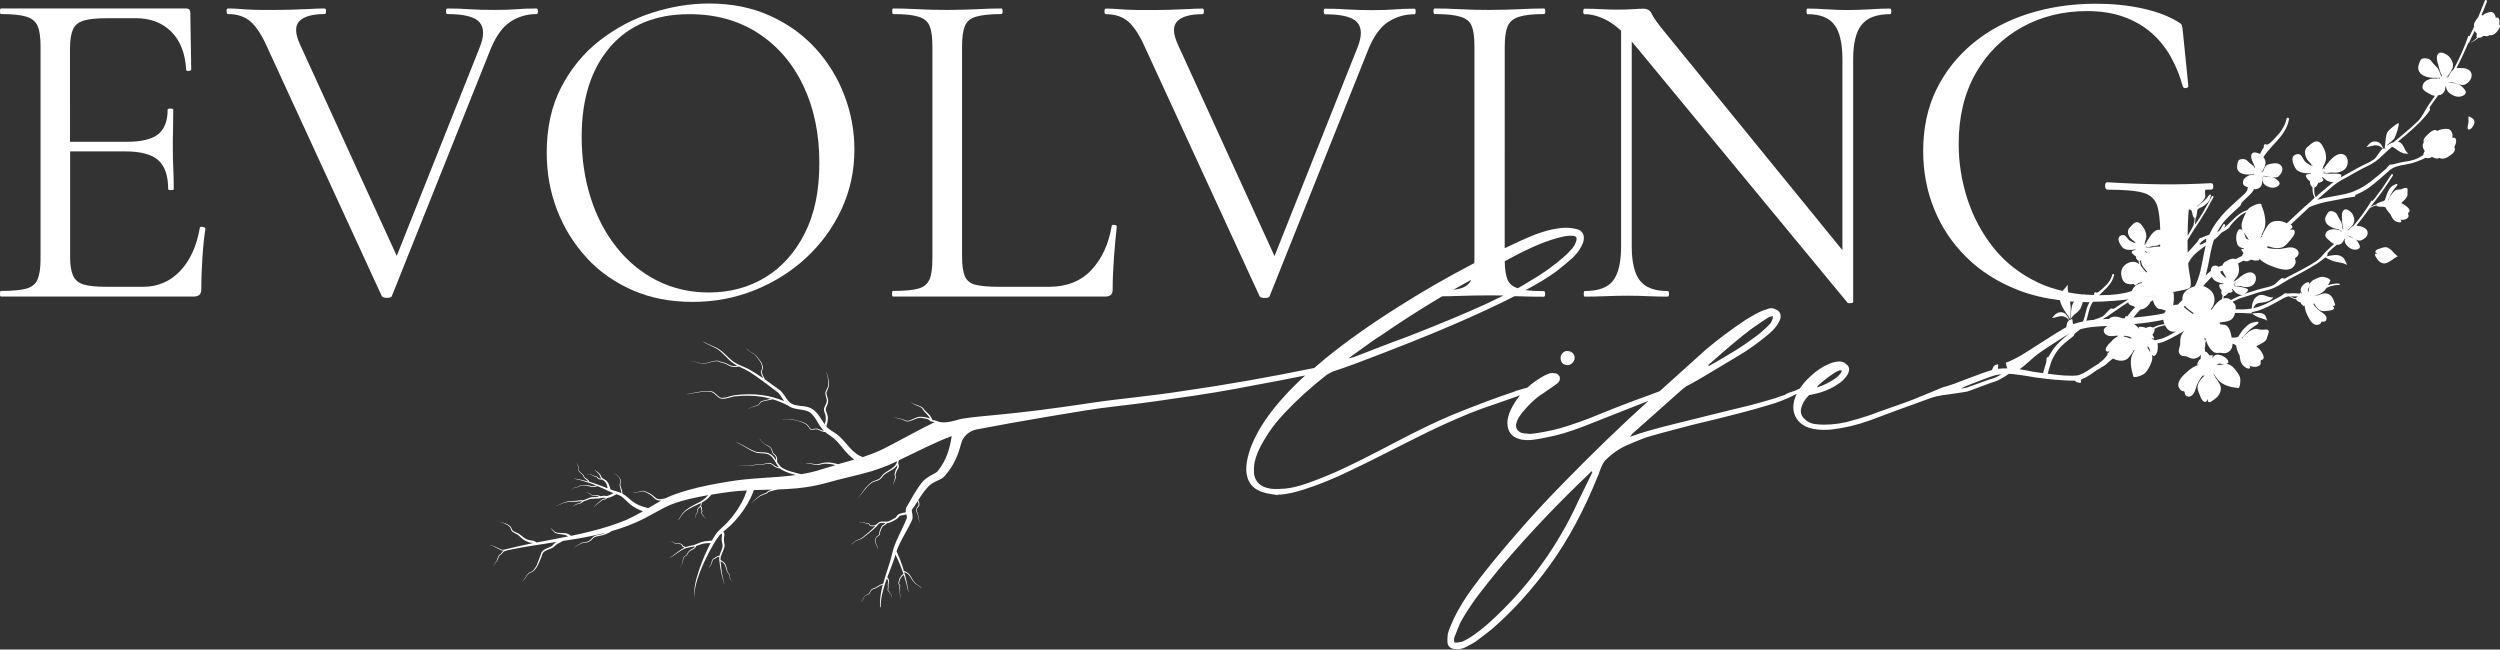
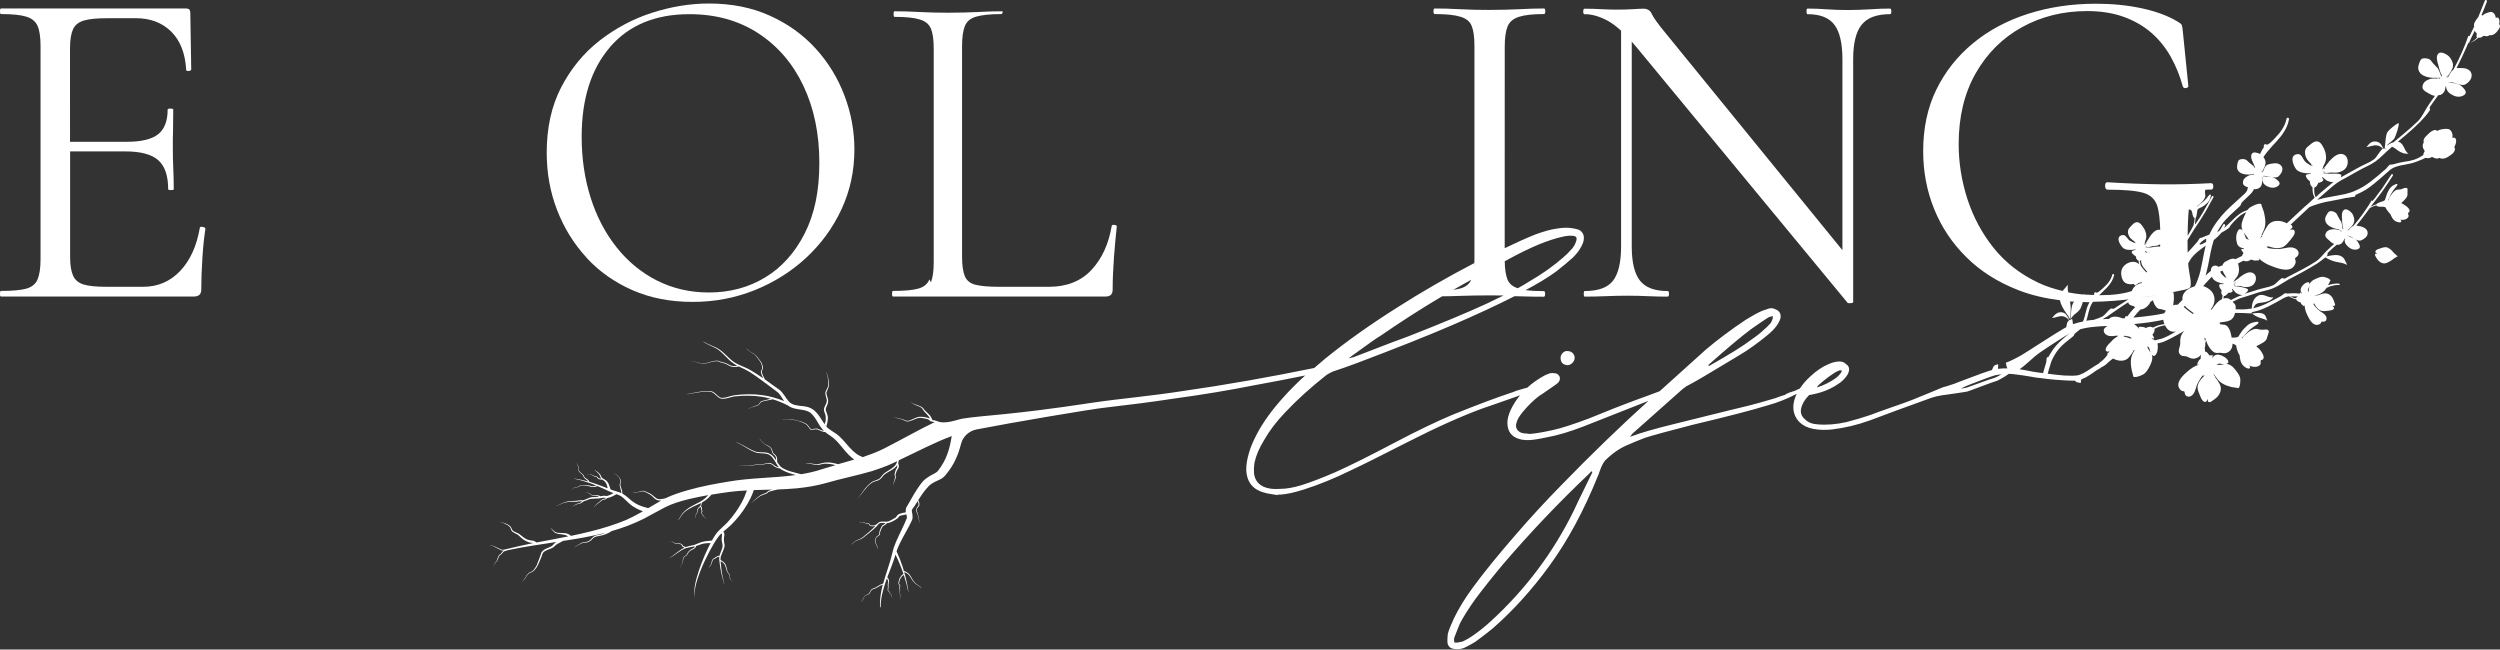
<svg xmlns="http://www.w3.org/2000/svg" id="Layer_2" data-name="Layer 2" viewBox="0 0 241.72 62.8">
  <rect x="0" y="0" width="241.72" height="62.8" fill="#333333" stroke="none" />
  <defs>
    <style>
      .cls-1 {
        fill: #fff;
      }
    </style>
  </defs>
  <g id="Layer_1-2" data-name="Layer 1">
    <g>
      <path class="cls-1" d="M19.59,21.94c-.18-.03-.27,0-.27.09-.3,1.75-.93,3.14-1.89,4.16-.97,1.02-2.16,1.54-3.58,1.54h-3.56c-.98,0-1.71-.07-2.2-.22-.49-.15-.83-.43-1.02-.85-.19-.42-.29-1.01-.29-1.78v-10.24h5.34c1.48,0,2.54.28,3.18.85.64.56.96,1.5.96,2.8,0,.06.09.09.27.09s.27-.03.27-.09c0-.74-.02-1.44-.05-2.09-.03-.65-.04-1.32-.04-2,0-.53,0-1.05.02-1.54.01-.49.02-1.18.02-2.07,0-.06-.09-.09-.27-.09s-.27.03-.27.09c0,1.1-.3,1.89-.91,2.38-.61.49-1.62.74-3.05.74h-5.48V4.66c0-.8.1-1.41.29-1.83.19-.42.55-.7,1.07-.85s1.28-.22,2.29-.22h2.72c1.4,0,2.53.43,3.41,1.29.87.86,1.36,2.09,1.45,3.7,0,.09.08.13.25.11.16-.01.24-.07.24-.16l-.09-5.48c0-.27-.13-.4-.4-.4H.09c-.06,0-.09.09-.09.27s.03.27.09.27c1.1,0,1.91.08,2.45.25.53.16.9.46,1.09.89.19.43.29,1.08.29,1.94v20.62c0,.86-.1,1.51-.29,1.96-.19.45-.56.74-1.09.89-.53.15-1.35.22-2.45.22-.06,0-.09.09-.09.27s.03.27.09.27h18.66c.47,0,.71-.22.71-.67,0-.95.04-1.97.11-3.07.07-1.1.17-2.03.29-2.81,0-.09-.09-.15-.27-.18Z" />
-       <path class="cls-1" d="M49.32,2.12c.76-.5,1.61-.76,2.56-.76.09,0,.13-.09.13-.27s-.04-.27-.13-.27c-.74,0-1.37.02-1.89.07-.52.04-1.21.07-2.07.07-1.07,0-1.93-.02-2.58-.07-.65-.05-1.35-.07-2.09-.07-.09,0-.13.09-.13.27s.05.27.13.27c1.63,0,2.67.27,3.12.8.45.53.45,1.35,0,2.45l-8.01,20.13L29.03,4.35c-.51-1.1-.53-1.87-.07-2.32.46-.45,1.27-.67,2.43-.67.09,0,.13-.09.13-.27s-.04-.27-.13-.27c-.45,0-.93.02-1.47.05-.53.03-1.14.05-1.83.07-.68.02-1.47.02-2.36.02-.45,0-.88,0-1.29-.02-.42-.01-.82-.04-1.2-.07-.39-.03-.79-.05-1.2-.05-.09,0-.13.09-.13.27s.04.27.13.27c.92,0,1.65.25,2.2.74.55.49,1.08,1.3,1.58,2.43l11.09,24.09c.06.12.23.18.51.18s.44-.06.47-.18l9.49-23.73c.53-1.34,1.18-2.26,1.94-2.76Z" />
      <path class="cls-1" d="M56.71,24.92c1.23,1.34,2.72,2.38,4.45,3.14,1.74.76,3.67,1.13,5.81,1.13s4.1-.38,5.99-1.13c1.88-.76,3.55-1.8,4.99-3.14,1.44-1.34,2.58-2.89,3.41-4.68.83-1.78,1.25-3.71,1.25-5.79,0-1.78-.32-3.52-.96-5.21-.64-1.69-1.57-3.21-2.78-4.54-1.22-1.34-2.69-2.4-4.43-3.18-1.74-.79-3.7-1.18-5.9-1.18-1.81,0-3.64.3-5.48.89-1.84.59-3.53,1.49-5.08,2.69-1.54,1.2-2.78,2.71-3.72,4.52-.94,1.81-1.4,3.92-1.4,6.32,0,1.96.33,3.81,1,5.54.67,1.74,1.62,3.27,2.85,4.61ZM58.98,4.55c1.83-2.12,4.39-3.18,7.68-3.18,2.55,0,4.77.62,6.66,1.85,1.88,1.23,3.34,2.92,4.36,5.08,1.02,2.15,1.54,4.63,1.54,7.42s-.47,4.99-1.42,6.86c-.95,1.87-2.23,3.29-3.83,4.25-1.6.97-3.41,1.45-5.43,1.45-1.81,0-3.47-.38-4.99-1.14-1.51-.76-2.82-1.83-3.92-3.21-1.1-1.38-1.94-2.98-2.52-4.81-.58-1.83-.87-3.79-.87-5.9,0-3.65.91-6.54,2.74-8.66Z" />
-       <path class="cls-1" d="M89.86,27.02c-.18.45-.54.74-1.09.89-.55.15-1.36.22-2.43.22-.06,0-.09.09-.09.27s.03.27.09.27h20.57c.45,0,.67-.22.67-.67,0-.98.05-2.04.13-3.18.09-1.14.18-2.12.27-2.92,0-.09-.08-.14-.24-.16-.16-.01-.25.02-.25.11-.3,1.75-.95,3.17-1.96,4.25-1.01,1.08-2.38,1.63-4.1,1.63h-4.85c-1.01,0-1.77-.07-2.27-.2-.51-.13-.85-.41-1.02-.82s-.27-1.02-.27-1.83V4.48c0-.86.09-1.51.27-1.96s.54-.75,1.09-.91c.55-.16,1.36-.25,2.43-.25.09,0,.13-.09.13-.27s-.05-.27-.13-.27c-.68,0-1.47.02-2.36.07-.89.04-1.86.07-2.89.07-.98,0-1.91-.02-2.8-.07-.89-.05-1.69-.07-2.4-.07-.06,0-.09.09-.09.27s.03.27.09.27c1.07,0,1.88.08,2.43.25.55.16.91.46,1.09.89.18.43.27,1.08.27,1.94v20.62c0,.86-.09,1.51-.27,1.96Z" />
-       <path class="cls-1" d="M106.91,1.37c.92,0,1.65.25,2.2.74.55.49,1.08,1.3,1.58,2.43l11.09,24.09c.06.12.23.18.51.18s.44-.06.47-.18l9.49-23.73c.53-1.34,1.18-2.26,1.94-2.76.76-.5,1.61-.76,2.56-.76.09,0,.13-.09.13-.27s-.04-.27-.13-.27c-.74,0-1.37.02-1.89.07-.52.04-1.21.07-2.07.07-1.07,0-1.93-.02-2.58-.07-.65-.05-1.35-.07-2.09-.07-.09,0-.13.09-.13.27s.05.27.13.27c1.63,0,2.67.27,3.12.8.45.53.45,1.35,0,2.45l-8.01,20.13-9.32-20.4c-.51-1.1-.53-1.87-.07-2.32.46-.45,1.27-.67,2.43-.67.09,0,.13-.09.13-.27s-.04-.27-.13-.27c-.45,0-.93.02-1.47.05-.53.03-1.14.05-1.83.07-.68.02-1.47.02-2.36.02-.45,0-.88,0-1.29-.02-.42-.01-.82-.04-1.2-.07-.39-.03-.79-.05-1.2-.05-.09,0-.13.09-.13.27s.04.27.13.27Z" />
+       <path class="cls-1" d="M89.86,27.02c-.18.45-.54.74-1.09.89-.55.15-1.36.22-2.43.22-.06,0-.09.09-.09.27s.03.27.09.27h20.57c.45,0,.67-.22.67-.67,0-.98.05-2.04.13-3.18.09-1.14.18-2.12.27-2.92,0-.09-.08-.14-.24-.16-.16-.01-.25.02-.25.11-.3,1.75-.95,3.17-1.96,4.25-1.01,1.08-2.38,1.63-4.1,1.63h-4.85c-1.01,0-1.77-.07-2.27-.2-.51-.13-.85-.41-1.02-.82s-.27-1.02-.27-1.83V4.48c0-.86.09-1.51.27-1.96s.54-.75,1.09-.91c.55-.16,1.36-.25,2.43-.25.09,0,.13-.09.13-.27c-.68,0-1.47.02-2.36.07-.89.04-1.86.07-2.89.07-.98,0-1.91-.02-2.8-.07-.89-.05-1.69-.07-2.4-.07-.06,0-.09.09-.09.27s.03.27.09.27c1.07,0,1.88.08,2.43.25.55.16.91.46,1.09.89.18.43.27,1.08.27,1.94v20.62c0,.86-.09,1.51-.27,1.96Z" />
      <path class="cls-1" d="M153.22,1.37c.71,0,1.46.22,2.25.65.39.22.82.53,1.27.95v20.85c0,1.54-.26,2.65-.78,3.32-.52.67-1.43,1-2.74,1-.06,0-.09.09-.09.27s.03.27.09.27c.62,0,1.28-.01,1.96-.04.68-.03,1.4-.05,2.14-.05s1.47.02,2.09.05,1.23.04,1.83.04c.09,0,.13-.09.13-.27s-.04-.27-.13-.27c-1.25,0-2.14-.33-2.67-1-.53-.67-.8-1.77-.8-3.32V4.03c.13.15.26.29.4.46l20.48,24.8c.06.03.16.04.31.02.15-.01.22-.05.22-.11V5.73c0-1.54.27-2.66.82-3.34.55-.68,1.46-1.02,2.74-1.02.09,0,.13-.09.13-.27s-.04-.27-.13-.27c-.59,0-1.24.02-1.94.07-.7.04-1.4.07-2.12.07s-1.43-.02-2.07-.07c-.64-.05-1.26-.07-1.85-.07-.06,0-.09.09-.09.27s.03.27.09.27c1.22,0,2.09.34,2.6,1.02.52.68.78,1.8.78,3.34v18.46l-17.14-21.04c-.71-.86-1.14-1.46-1.29-1.8-.15-.34-.42-.51-.8-.51-.24,0-.59.02-1.07.05-.47.03-.98.04-1.51.04-.45,0-.94-.01-1.49-.04-.55-.03-1.09-.05-1.63-.05-.09,0-.13.09-.13.27s.04.27.13.27Z" />
      <path class="cls-1" d="M53.12,51.05s-.02-.01-.03-.01t.01.02s.01-.01.02-.01Z" />
      <path class="cls-1" d="M68.49,55.07h0v-.03s0,.01,0,.02h0Z" />
      <path class="cls-1" d="M55.14,47.37s-.03-.01-.05-.02h0s.03.02.05.02Z" />
      <path class="cls-1" d="M55.24,47.36s.04-.01.06-.03c-.01.01-.03.02-.06.02-.03.01-.05.02-.08.02.03,0,.05,0,.08-.01Z" />
-       <path class="cls-1" d="M55.4,53.02h.01s.03-.03.05-.05c-.03.01-.05.03-.06.04h0Z" />
      <path class="cls-1" d="M64.71,52.33s.07.01.1.02c-.03-.02-.06-.02-.1-.03h0Z" />
-       <path class="cls-1" d="M219.87,28.8h-.02s0,0,0,0c0,0,.02,0,.03,0Z" />
      <path class="cls-1" d="M232.91,14.93l-.02-.02s0,0,0,0c0,0,.02.01.03.01Z" />
      <path class="cls-1" d="M217.71,30.28c.23.2.48.34.77.44.24.08.49.13.69.26,0,0,0,0,0,0,.02,0,.03.02.05.03-.1-.21-.11-.48-.32-.62-.25-.17-.59-.14-.88-.11-.05,0-.1.01-.15.02-.04,0-.06-.01-.07,0h-.09s0,0,0,0c0,0,0,0,0,0Z" />
      <path class="cls-1" d="M241.61,2.41c.02-.08.05-.17.06-.27,0-.14-.02-.43-.21-.45-.05-.01-.11.02-.15.05,0-.06-.02-.12-.03-.18-.04-.16-.17-.33-.33-.39-.15-.06-.43.06-.6.12-.14.06-.25.14-.33.22-.01-.02-.04-.05-.09-.05.19-.43.36-.87.53-1.32.01-.06-.02-.12-.08-.13-.05-.03-.11,0-.13.06-.21.53-.41,1.05-.63,1.58-.05.06-.1.13-.15.19-.1.16-.27.38-.27.57,0,.04,0,.09.03.13-.03.07-.05.11-.07.16-.12.26-.25.52-.38.78-.01.04-.15-.05-.13.01-.23.73-.85,2.19-1.45,3.27-.06.03-.11.08-.16.13-.09.12-.17.27-.24.4,0,.03-.01.04-.02.06-.06.06-.12.11-.17.16t-.02-.02s.03-.04.04-.07c.05-.04.09-.1.12-.17.04-.04.09-.1.11-.17.03-.03.04-.06.06-.09,0,0,0-.01,0-.03,0-.01.02-.02.03-.03.02.01.06-.04.04-.06.03-.06.06-.11.08-.15.22-.41.07-.82-.21-1.18-.18-.24-.81-.63-1.09-.37-.28.26-.12.8-.02,1.1.06.18.14.68.33.97,0,.04.01.08.02.11h0s-.05.04-.06.05c-.06-.18-.19-.55-.28-.69-.02-.03-.05-.06-.06-.09.03-.01.04-.05,0-.07-.01,0-.04,0-.05.01-.11-.14-.23-.26-.36-.39-.17-.17-.24-.4-.49-.48-.2-.06-.54-.11-.71.05-.11.12-.22.46-.26.63-.06.25.01.53.21.74.3.3.92.44,1.33.41h.26s.06.06.1.09c-.19-.03-.37-.03-.53-.02-.31.03-.77.21-.91.54-.23.52.16.68.55.91.19.11.39.21.59.23-.19.27-.4.55-.58.83-.38.52-.61,1.14-1.02,1.57-.45.44-.92.85-1.42,1.27-.33.28-.65.54-.99.82-.25.06-.47.2-.67.35l.14-.17c.23-.19.55-.38.68-.68.12-.3.39-1.03.36-1.36-.27.08-.9.61-1.07.84-.22.32-.21,1.09-.28,1.54-.03.03-.05.05-.07.08.09.01.18-.02.26-.04-.16.12-.23.05-.33.05-.06-.13-.14-.29-.21-.39-.14-.19-.32-.29-.55-.3-.43-.03-.64.25-.87.54.36-.02.66-.23,1.05-.15.16.02.41.15.54.31-.04.01-.06.03-.1.06-.23.22-.52.79-.77.97-.25.18-.52.33-.81.45-.29.14-.58.28-.86.44-.52.28-1.02.58-1.53.85.05-.12.06-.22.04-.24-.19-.19-1.02-.11-1.55-.1.15-.03.29-.05.43-.11,0,0,.01,0,.01.01.04,0,.07-.01.07-.03.23,0,.46.03.7,0,.44-.09.86-.32.95-.82.08-.41-.07-.9-.54-.97-.41-.07-.84.29-1.09.56-.03.04-.08.08-.14.14-.07.1-.16.21-.24.32h0c-.05,0-.06.05-.04.06-.11.1-.19.21-.28.32-.05.03-.08.08-.13.12.03-.05.06-.12.07-.18.03-.05.04-.1.04-.15.07-.12.13-.25.19-.39.18-.46.04-1.03-.18-1.44-.18-.35-.41-.71-.87-.54-.21.09-.47.33-.65.48-.22.17-.28.4-.25.66.05.47.31.72.59,1,.01.04.03.06.03.1.01.03.02.07.02.11-.25-.17-.55-.33-.63-.44-.27-.28-.33-.84-.85-.7-.73.18-.22,1.22.02,1.49.26.27.9.39,1.41.34-.01.02-.05.03-.08.06-.22.02-.39.06-.43.14v.02s-.01.02-.01.03c.04.2.21.39.4.53,0,.15.02.31.11.42.02.06.07.1.13.13,0,.06,0,.12.02.19,0,.04,0,.1,0,.17,0,.04.01.1.02.17.01.1.05.21.1.32.02.06.06.12.08.19-.19.18-.4.36-.59.54-.11.1-.21.2-.32.28-.02.03-.05.05-.07.06h0c-.57.54-1.14,1.07-1.71,1.59-.15-.07-.28-.13-.43-.17-.52-.14-1.14-.07-1.46.44-.17.27-.36.58-.48.89-.01-.03-.03-.03-.05-.02-.02.02-.02.04-.01.05-.02,0-.04,0-.05.03.01-.03.01-.05.03-.08.15-.3.3-.6.36-.96.06-.42-.04-.89-.14-1.31-.05-.18-.14-.35-.19-.52-.05-.18-.01-.24-.18-.24-.28-.01-.58.16-.82.28-.17.08-.3.2-.41.35-.01,0-.02,0-.03.01-.28.07-.54.22-.77.39-.23.17-.42.35-.62.55-.19.18-.37.37-.57.54-.07.08-.15.15-.24.22.04-.07.07-.14.1-.22.02-.06-.01-.12-.06-.14-.06-.03-.12,0-.15.06-.1.22-.23.42-.37.6-.07.04-.13.07-.19.09.14-.26.28-.5.45-.73.45-.64,1.11-1.16,1.69-1.72.29-.28.04-.21.33-.5.14-.15.77-.7.9-.89.07-.09.13-.2.18-.3.14.01.3,0,.46-.09.27-.13.34-.42.33-.7.01.01.03,0,.03-.01.03.06.05.12.06.17.09.16.25.28.39.35.32.15.68.22,1,.01.39-.24.17-.47-.11-.7-.16-.11-.3-.17-.46-.2-.16-.02-.33-.01-.51-.02-.07,0-.15,0-.2-.02.08.01.13,0,.19-.03h.01s.02.04.03.01c.02,0,.02-.01.02-.01.05.01.09.03.14.03.1.01.21.02.32.04.25.05.52.08.68-.07.2-.19.47-.54.34-.88-.15-.36-.56-.42-.84-.37-.27.04-.66.07-.8.33-.07.11-.11.23-.16.35,0,.03,0,.04-.02.06-.04.05-.08.1-.12.15,0,0,0-.01-.02-.01.02-.03.03-.04.04-.07.02-.04.05-.09.07-.15.03-.05.05-.1.08-.16.01-.03.02-.05.03-.07v-.03s.01-.02.03-.03c.02,0,.03-.04.02-.05.02-.06.04-.11.05-.14.11-.3.01-.56-.16-.79.12-.2.27-.4.43-.58.25-.31.53-.61.81-.91.27-.3.55-.62.76-.98.23-.35.4-.77.47-1.19.01-.07-.04-.14-.1-.15-.06-.01-.12.04-.14.1-.07.39-.24.75-.46,1.08-.22.33-.48.62-.77.91-.16.17-.55.57-.68.51-.16-.06-.31-.1-.29.29-.15.18-.26.4-.36.62-.25-.13-.62-.23-.77-.05-.2.26-.02.68.11.92.04.09.1.26.18.43,0,.02,0,.05,0,.07-.04-.06-.08-.11-.1-.13-.01-.03-.04-.05-.06-.06.02-.03.03-.06,0-.06-.01-.01-.04,0-.04.01-.11-.11-.23-.19-.35-.28-.16-.12-.24-.3-.46-.34-.18-.04-.46-.04-.59.12-.08.11-.13.4-.14.55-.03.23.07.45.25.59.3.22.83.26,1.17.19.05-.02.12-.03.21-.04,0,.02,0,.05-.02.07-.11,0-.23.01-.32.04-.26.06-.62.28-.7.56-.11.41.15.52.47.64,0,.01-.02.02-.02.04-.06.34-.18.43-.32.58-.31.27-.6.55-.9.82-.61.55-1.22,1.12-1.71,1.8-.26.34-.49.71-.68,1.09-.04.08-.08.16-.11.23-.16.07-.33.13-.5.2-.13.07-.29.13-.4.12-.12.13-.2.32-.29.41-.17.2-.36.4-.53.6-.12.14-.25.28-.38.41h0c0-.26-.01-.55-.01-.88,0-.12,0-.21,0-.33.3-.46.56-.94.87-1.38.14-.21.3-.44.43-.66.15-.23.29-.46.43-.69.26-.47.52-.93.77-1.4.03-.05.02-.1-.03-.12-.05-.03-.1-.01-.12.03-.26.48-.51.94-.78,1.4-.13.23-.28.45-.41.68-.14.19-.27.4-.4.59,0,.02-.03.02-.05,0,.02-.17.06-.52.07-.58h0s.03-.03.03-.05c.06-.11.08-.25.09-.37.03-.16.03-.31.1-.45.13-.06.25-.14.35-.18.21-.1.39-.25.55-.4.14-.14.28-.34.31-.54.02-.06.08-.22.03-.27-.09-.08-.23.14-.28.2-.22.29-.44.5-.73.7-.11.08-.19.15-.28.23-.01-.01-.02-.01-.04-.02.16-.09.31-.24.43-.35.16-.14.38-.44.38-.65,0-.11-.03-.23-.03-.34-.01-.08.01-.17.03-.24h0c.17-.02.35-.03.55-.02.15,0,.22-.1.22-.31s-.07-.31-.22-.31c-1.69.09-3.31.13-4.85.11-1.54-.02-3.27-.08-5.17-.2-.15,0-.22.12-.22.36s.09.36.27.36c1.6,0,2.75.1,3.45.31.7.21,1.14.65,1.34,1.31.15.52.24,1.28.27,2.27,0,0,0,0,0,0-.04-.02-.08-.02-.11-.02-.36-.01-.66.34-.84.59-.03.04-.05.09-.09.14-.06.08-.12.19-.18.29-.02.01-.03.02-.03.04,0,.01,0,.02,0,.02-.08.1-.14.19-.2.29-.02.04-.06.09-.09.12.02-.05.03-.11.04-.16,0-.04.02-.08.02-.12.03-.12.07-.23.11-.36.09-.4-.09-.85-.33-1.17-.2-.28-.43-.53-.78-.34-.17.1-.35.33-.48.46-.17.19-.19.38-.14.6.1.38.35.55.62.75.01.03.03.06.04.09h0s.02.05.03.07c-.23-.1-.48-.21-.58-.28-.24-.21-.37-.65-.79-.48-.58.24-.02,1.04.21,1.23.24.2.79.22,1.2.11,0,.03-.03.05-.06.06-.17.05-.32.1-.33.19h-.01s0,.03.01.03c.05.16.21.29.39.39.02.12.06.26.13.34.04.04.09.07.14.09h0c.01.06.02.1.02.14.01.05.02.1.04.15,0,.02.01.05.02.07-.02-.01-.04-.04-.05-.05-.4-.33-.98-.21-1.35.12-.41.35-.43.86-.25,1.34.19.51.68.56,1.15.48-.01.05-.01.09.05.12.09.05.11.02.18-.06.05-.04.11-.09.17-.14.12-.03.23-.06.33-.09v.09s-.11.02-.17.03c-.4.14-.66.39-.79.74-.79.26-1.77.4-2.97.4-.06,0-.12,0-.18,0,.13-.13.27-.26.42-.41.22-.21.44-.42.62-.68.18-.24.33-.53.4-.85.01-.05-.01-.1-.06-.11-.05,0-.1.01-.11.06-.07.29-.22.55-.39.78-.18.23-.4.42-.62.63-.13.11-.43.39-.53.33-.11-.05-.22-.09-.23.21,0,0-.01.01-.02.02-.31-.01-.63-.02-.93-.04,0-.02,0-.04,0-.05-.03,0-.07.03-.1.05-.5-.05-.98-.12-1.45-.21-.04-.21-.06-.41-.04-.62,0,0,0,0,0,0,0-.04,0-.07,0-.11-.15.2-.34.39-.5.59-.85-.2-1.65-.46-2.38-.81-1.72-.82-3.15-1.93-4.28-3.34-1.13-1.41-1.97-2.98-2.54-4.72-.56-1.74-.85-3.51-.85-5.32,0-2.64.55-4.93,1.65-6.86,1.1-1.93,2.59-3.41,4.47-4.45,1.88-1.04,3.99-1.56,6.3-1.56,1.34,0,2.52.19,3.54.56,1.02.37,1.91.88,2.65,1.52.74.64,1.36,1.4,1.87,2.29.5.89.91,1.87,1.2,2.94.06.12.16.16.31.13.15-.03.22-.09.22-.18l-.53-5.25c-.03-.36-.07-.58-.11-.67-.05-.09-.17-.19-.38-.31-.92-.56-2.07-.99-3.45-1.29-1.38-.3-2.87-.45-4.47-.45-2.35,0-4.54.33-6.57.98-2.03.65-3.81,1.6-5.32,2.85-1.51,1.25-2.69,2.74-3.54,4.48-.85,1.74-1.27,3.72-1.27,5.95,0,1.99.36,3.86,1.07,5.61.71,1.75,1.75,3.3,3.12,4.65,1.36,1.35,3.04,2.41,5.03,3.18,1.23.48,2.58.79,4.01.97.07.46.36.9.62,1.28.06.08.12.16.18.24.02.07.04.11.05.12l.09.17c.12-.58.13-1.12.03-1.69.13.01.27,0,.4.02-.03.03-.07.07-.08.09-.23.34-.21,1.17-.3,1.61l.33-.4c.24-.2.55-.4.68-.69.06-.13.14-.35.21-.58.19,0,.37.02.57.02.02,0,.05,0,.07,0h0s-.04.06-.05.1c-.32.57-.34,1.26-.58,1.77-.32.06-.62.13-.91.24-.16.06,0-.69-.27-.43-.05.02-.1.05-.13.07-.06-.16-.17-.35-.25-.46-.13-.21-.31-.31-.55-.32-.42-.02-.64.27-.88.55.37-.01.68-.23,1.06-.16.19.04.52.21.58.41-.22.15-.19.3-.27.65l-.22.12c-.27.16-.55.33-.83.5-.55.34-1.08.68-1.62,1.03l-.81.52c-.28.18-.55.35-.81.51-.28.16-.55.3-.81.43-.13.07-.26.13-.38.18-.07.03-.14.06-.2.08l-.08.03-.05.02s-.03,0-.03.02c0,.04.02.1.04.2.02.11.06.22.11.34-.29-.01-.57,0-.86.04-.15.01.12-.58-.15-.41-.35.08-.33.2-.48.53l-.1.03-.11.03c-.26.08-.51.17-.77.26-.51.19-1,.38-1.5.56l-.77.29c-.24.1-.49.2-.75.27-.24.09-.48.16-.73.22-.11.04-2.21.93-3.07,1.26-.47.18-1.15.43-2.04.73-.88.3-1.5.54-1.87.68-.76.26-1.55.49-2.39.71-.97.21-1.89.29-2.77.21-.51-.03-.91-.19-1.2-.48-.35-.29-.48-.66-.37-1.09.1-.44.36-.85.76-1.26,1.08-.18,2.03-.53,2.82-1.08.29-.18.54-.41.76-.7.15-.18.23-.36.27-.55.07-.29-.04-.52-.32-.7-.14-.15-.35-.22-.6-.22-.32,0-.68.09-1.08.27-.59.25-1.15.64-1.69,1.14-.43.38-.77.78-1.05,1.2-.11.06-.25.12-.47.22-.11.04-.29.1-.55.18-.25.1-.37.16-.37.2-.58.18-.89.29-.92.32-1.35.4-2.25.65-2.72.76-.04,0-2.4.58-7.06,1.74-1.93.47-3.3.87-4.14,1.19l-.2.05.26-.31c1.16-1.02,2.77-2.45,4.84-4.3.14-.11.26-.19.37-.27.66-.32,2.32-1.31,5-2.93.99-.58,1.92-1.26,2.83-2.01.35-.29.65-.58.86-.87.19-.26.32-.51.39-.75.08-.44-.09-.73-.5-.88-.21-.11-.42-.13-.64-.06l-.65.22c-.48.22-1,.51-1.58.87-1.45.97-2.73,1.93-3.85,2.88-.34.3-1.83,1.65-4.46,4.02-1.19.45-1.89.7-2.06.76-.51.19-1.29.48-2.34.89-1.05.42-1.85.74-2.38.96-1.53.58-2.71.96-3.53,1.14-.99.22-1.73.34-2.24.38-.25-.04-.41-.05-.48-.05-.08,0-.19-.03-.33-.06-.44-.19-.6-.49-.49-.93.04-.18.11-.36.22-.54.11-.18.26-.38.44-.6.5-.6,1.03-1.11,1.56-1.51.19-.11.47-.3.82-.55.36-.26.6-.41.71-.49.14-.11.23-.18.27-.21.18-.19.23-.38.16-.6-.11-.22-.27-.33-.49-.33-.14-.03-.29-.03-.43,0-.11.04-.26.09-.43.16-.69.36-1.29.79-1.8,1.25-.02.01-.03,0-.06,0-.68.18-1.1.32-1.23.39-1.53.5-3.5,1.24-5.93,2.22-1.48.62-3.36,1.52-5.64,2.72-2.18,1.15-4.06,2.1-5.66,2.82-1.34.58-2.43.99-3.25,1.25-.81.25-1.51.37-2.13.37-.61.05-1.14-.02-1.56-.2-.55-.26-.85-.68-.93-1.25-.03-.37-.02-.74.05-1.14.15-.66.45-1.36.92-2.13.51-.9,1.18-1.78,2.02-2.66,1.15-1.22,2.49-2.44,4.02-3.64.18-.11.37-.22.59-.32.66-.21,1.43-.49,2.33-.82,3.74-1.41,6.78-2.62,9.13-3.63,2.42-1.04,4.46-1.99,6.12-2.84h.02s0,0,0,0c.14,0,.3,0,.43.01.87.03,1.67.04,2.38.04.09,0,.13-.09.13-.27s-.04-.27-.13-.27c-.7,0-1.28-.03-1.76-.1,1.13-.59,2.1-1.18,2.96-1.8.65-.51,1.19-.96,1.63-1.36.33-.33.57-.64.75-.97.15-.26.25-.5.28-.71.07-.43-.07-.76-.44-.98-.18-.07-.4-.12-.65-.16-.4-.07-.89-.07-1.49.03-.6.08-1.29.28-2.09.57-.91.36-1.89.81-2.97,1.33h0V4.53c0-.86.09-1.51.27-1.96.18-.45.54-.76,1.09-.94s1.36-.27,2.43-.27c.09,0,.13-.09.13-.27s-.04-.27-.13-.27c-.68,0-1.47.02-2.36.07-.89.04-1.87.07-2.94.07-1.01,0-1.96-.02-2.85-.07-.89-.05-1.69-.07-2.4-.07-.09,0-.13.09-.13.27s.04.27.13.27c1.07,0,1.89.08,2.45.25.56.16.94.46,1.11.89.18.43.27,1.08.27,1.94v20.62c0,.3-.02.57-.04.82,0,0,0-.02,0-.03.01-.13.02-.27.02-.41-2.59,1.35-5.08,2.78-7.49,4.32-2.64,1.67-4.96,3.32-6.95,4.94-.4.33-.74.62-1.03.88-4.39.9-8.6,1.64-12.65,2.22-3.27.51-6.22.75-8.81,1.14-8.09,1.23-10.39,1.19-12.56,1.54-.56.1-1.65.58-2.45.24-.04-.02-.08-.03-.12-.04-.03,0-.05-.02-.09-.03-.07-.02-.17-.02-.25-.03v-.04c-.05-.15-.13-.28-.21-.39-.13-.16-.29-.29-.45-.45-.1-.08-.16-.18-.23-.28-.04-.03-.09-.08-.13-.11-.06-.03-.13-.07-.19-.09-.14-.07-.3-.1-.43-.15-.12-.05-.23-.11-.34-.16-.05-.02-.11-.05-.16-.07h0s.1.06.15.08c.1.06.21.13.33.19.13.06.28.11.43.17.05.02.11.06.16.09.03.03.07.06.11.11.07.1.12.21.22.31.14.14.29.29.4.45.04.07.09.14.12.21-.01-.01-.04-.03-.06-.04-.09-.04-.28-.09-.49-.13-.21-.02-.41-.03-.5-.02-.3.04-.63.25-.92.35-.07.03-.16.04-.23.04-.04,0-.08-.01-.13-.03-.12-.03-.23-.09-.33-.13-.15-.04-.29-.07-.44-.11-.14-.02-.29-.05-.44-.07h0c.15.03.3.06.44.1.15.03.28.08.43.12.08.03.2.11.31.14.05.03.11.04.16.04.09,0,.17-.01.26-.04.29-.07.6-.28.91-.31.08,0,.26,0,.46.05.18.03.36.08.43.12.05.03.09.08.14.12.02.01.03.02.05.03.04.02.08.03.13.04.07.03.16.03.24.05h.04c-1.53.73-3.08,1.63-4.89,2.55-.54.27-1.1.5-1.67.69-.13.05-.26.1-.4.15-.11-.04-.2-.09-.31-.14-.23-.12-.45-.28-.65-.47-.48-.46-.89-1.04-1.39-1.48-.26-.22-.59-.39-.86-.6-.11-.07-.21-.15-.3-.25,0,0-.01-.01-.01-.03.05-.18.1-.35.12-.53.03-.16.04-.33,0-.51-.02-.12-.12-.32-.17-.49-.01-.06-.02-.12-.01-.18.05-.2.16-.36.21-.56.02-.08.02-.18.02-.28-.02-.17-.11-.34-.14-.51-.02-.07-.03-.13-.03-.2.01-.04.03-.07.04-.11.05-.17.16-.33.18-.49.05-.19.04-.38,0-.58-.04-.29-.13-.57-.21-.84h-.01c.06.28.15.56.17.84.03.2.03.38-.02.57-.04.16-.15.31-.21.46-.01.05-.02.1-.04.14-.01.08,0,.15.02.24.03.17.11.34.12.5,0,.08-.01.17-.03.23-.06.19-.18.35-.24.57-.01.07-.01.16.01.25.04.16.14.34.15.48.01.15.01.3,0,.45-.03.11-.06.23-.1.34-.22-.3-.4-.64-.62-.93-.14-.17-.29-.34-.47-.47-.15-.11-.29-.18-.45-.24-.29-.1-.61-.11-.92-.15-.27-.04-.54-.08-.77-.22-.1-.06-.18-.13-.24-.2-.33-.36-.52-.85-.95-1.16-.44-.3-.9-.64-1.36-.97-.06-.13-.18-.34-.24-.51-.04-.1-.07-.18-.06-.25,0-.02,0-.03.01-.04.01-.05.05-.1.07-.15.03-.08.03-.18.03-.26-.03-.15-.08-.28-.12-.39-.04-.07-.22-.32-.39-.53-.14-.16-.26-.3-.31-.32-.08-.05-.17-.09-.24-.13-.04-.02-.07-.04-.1-.06-.12-.08-.21-.17-.32-.26-.05-.04-.1-.07-.16-.1.05.04.1.08.14.11.11.09.21.18.33.26.03.02.06.05.1.07.07.05.16.09.24.13.05.03.16.17.28.32.17.22.34.46.37.53.04.1.09.23.1.37.02.08,0,.17-.02.25-.01.04-.05.09-.07.12,0,.03-.03.05-.03.08,0,.08.03.18.06.28.05.13.11.26.17.37-.03-.01-.06-.03-.08-.05-.37-.25-.73-.49-1.11-.71-.4-.25-.86-.39-1.27-.6-.11-.05-.21-.11-.3-.17-.15-.09-.27-.19-.4-.3-.3-.26-.56-.55-.87-.8-.14-.12-.31-.22-.49-.32-.41-.2-.87-.35-1.23-.58-.01,0-.02,0-.02,0-.02.01-.02.02,0,.02.36.25.81.4,1.21.62.17.1.33.2.46.33.3.26.56.56.85.83.12.11.26.21.4.31.1.07.21.14.3.2.02,0,.03.01.04.01-.08.02-.18.03-.27.03-.11,0-.21-.01-.32-.03-.04-.01-.08-.03-.11-.05-.15-.06-.28-.16-.44-.22-.11-.04-.23-.05-.34-.08-.02,0-.06-.02-.09-.03-.07-.02-.14-.06-.21-.08-.06-.01-.11-.03-.17-.03-.37-.01-.83.2-1.22.26-.11.01-.2.02-.3.01-.18-.04-.41-.12-.62-.17-.1-.02-.19-.05-.27-.05,0,0-.03,0-.07.01h.07c.08,0,.17.03.27.05.21.06.44.15.62.18.1.02.21.02.31,0,.38-.06.84-.25,1.21-.24.04,0,.09.01.14.03.07.02.15.06.22.09.02.01.06.03.09.03.1.03.23.05.34.09.14.05.27.16.42.22.04.03.09.04.12.05.12.04.23.05.35.05.14,0,.27-.02.42-.05.35.17.72.33,1.06.54.36.23.72.48,1.07.74.54.38,1.06.8,1.57,1.17.31.23.47.6.68.9-.68-.28-1.37-.47-2.06-.57-.88-.13-1.78-.12-2.71,0-.29.04-.57.15-.85.21-.12.02-.24.05-.37.05-.11,0-.2-.05-.3-.11-.22-.16-.41-.41-.64-.5-.2-.07-.45-.07-.74-.05-.59.05-1.27.22-1.69.29h-.01s.01.02.01.02c.42-.06,1.12-.22,1.69-.26.28-.02.53-.01.7.06.23.1.41.34.63.5.11.08.22.13.35.13.13.02.26-.01.38-.03.29-.05.57-.16.85-.2.92-.09,1.81-.09,2.66.05.28.05.54.11.81.18-.29.09-.59.14-.9.23-.04.03-.09.06-.13.13-.05.04-.08.13-.15.19-.03.04-.07.06-.13.08-.1.04-.44.14-.67.24-.1.03-.19.07-.23.11.05-.03.13-.06.23-.1.25-.09.59-.17.68-.21.06-.02.11-.06.16-.1.06-.06.11-.13.16-.19.02-.04.06-.07.11-.09.31-.1.64-.14.97-.21.02-.02.05-.02.07-.03.5.15,1,.35,1.5.61h.01s.07.05.09.07c.54.34,1.19.26,1.74.46.12.04.23.1.33.17.14.12.27.27.39.43.28.39.48.85.8,1.21.03.04.07.09.11.12-.05-.01-.11-.02-.16-.05-.13-.03-.27-.1-.4-.15-.06-.03-.13-.04-.2-.04-.06,0-.23.04-.36.05-.04,0-.07.01-.1.01-.01-.01-.02-.01-.03-.01-.14-.1-.21-.27-.33-.39-.03-.04-.06-.07-.11-.1-.19-.12-.46-.23-.74-.3-.28-.08-.56-.13-.8-.15h-.17c-.22,0-.44.04-.66.03h0s.16.01.16.01c.22,0,.45-.04.67-.01.23.01.52.07.79.14.26.09.53.2.73.33.03.03.06.05.09.09.12.13.2.3.33.41.02.01.06.01.12.01.14,0,.34-.05.4-.05.06.02.12.03.18.04.14.05.26.12.41.17.07.02.15.05.23.06.02,0,.04,0,.08,0,.04.04.07.06.11.1.27.21.57.36.8.59.49.44.88,1.04,1.35,1.51.17.17.35.33.54.46-.52.16-1.04.3-1.56.45-.22-.06-.45-.12-.69-.15-.27-.03-.54-.03-.79.03-.14.02-.28.08-.43.11-.05.02-.11.02-.17.02-.26-.02-.6-.11-.91-.12-.06,0-.11,0-.16.01.05,0,.11.02.16.02.31.03.63.13.91.15.06.02.12,0,.2,0,.13-.02.28-.07.41-.1.25-.03.51-.02.75.02.16.02.32.06.46.11-.42.12-.83.24-1.25.37-.69.23-1.38.39-2.07.5-.35-.1-.72-.18-1.08-.29-.22-.07-.44-.15-.63-.26-.11-.06-.21-.13-.3-.22-.1-.12-.2-.26-.3-.41,0-.1,0-.2-.01-.31-.01-.1-.04-.19-.07-.26-.02-.04-.04-.06-.06-.08-.08-.08-.19-.14-.24-.23-.08-.15-.08-.28-.17-.42-.02-.05-.07-.09-.13-.14-.02-.04-.06-.06-.11-.09-.14-.08-.31-.14-.46-.25-.05-.04-.08-.08-.12-.11l-.18-.18s-.08-.09-.11-.13c-.01-.01-.03-.02-.05-.02.01,0,.02.02.04.04.04.03.07.08.11.12.06.06.1.12.17.18.04.04.08.09.13.11.13.12.3.18.45.28.03.02.07.05.11.08.05.05.08.09.11.14.07.13.07.26.15.42.05.1.16.16.23.24.03.03.04.05.05.08.04.06.05.14.05.23.01.05.01.1.01.14-.15-.23-.31-.46-.55-.6-.14-.09-.28-.14-.45-.16-.34-.04-.73.01-1.05-.11-.47-.18-.9-.46-1.33-.68-.2-.1-.39-.19-.61-.25h0c.21.08.4.18.58.27.45.25.86.54,1.33.73.32.14.71.09,1.06.15.14.02.28.06.4.14.21.14.34.34.48.55.13.22.25.45.41.63-.02,0-.05-.01-.06-.01-.11-.02-.21-.06-.3-.12-.12-.07-.2-.16-.32-.22-.06-.04-.14-.06-.25-.07-.09,0-.16.01-.23.02-.17.03-.34.1-.51.11h-.36s-.09,0-.14,0c-.16.03-.29.08-.45.11-.04,0-.07.01-.11.01-.13.02-.28.02-.43.02-.21,0-.43-.02-.64-.03h-.01s0,.01.01.01c.21.02.43.03.64.04.15,0,.3,0,.44-.01.04,0,.07,0,.11-.01.15-.03.29-.08.44-.1h.14c.13,0,.25.01.37,0,.17-.01.34-.07.51-.1.06,0,.13,0,.2,0,.1,0,.17.04.23.06.11.06.19.15.31.23.1.06.2.11.31.13.08.03.14.04.21.04.06.06.13.12.22.16.21.12.44.21.67.29.2.07.4.13.62.19-2.17.3-4.33.25-6.54.64-1.11.18-2.57.44-3.92.83-.76.22-1.49.46-2.1.76-.12.03-.24.07-.36.08-.13.03-.27.03-.4,0-.07-.01-.12-.05-.18-.08-.14-.09-.26-.23-.39-.32-.1-.07-.23-.15-.37-.21-.14-.07-.29-.13-.4-.17-.07,0-.15,0-.23,0-.18.04-.36.13-.51.15-.03.01-.07.01-.11.01-.08,0-.17-.01-.24,0h-.01s0,.01.01.01c.07-.01.16.02.24.02.04,0,.08,0,.11-.02.15-.02.34-.09.51-.12.08-.01.15-.01.21.01.11.04.25.1.37.17.14.08.27.15.36.22.13.1.24.25.37.34.06.05.14.09.22.11.11.03.23.04.35.04-.41.23-.82.48-1.25.73-.36-.09-.66-.18-.96-.32-.21-.1-.42-.22-.64-.39-.19-.15-.38-.34-.58-.49-.1-.07-.2-.14-.29-.19,0-.01-.02-.01-.02-.01-.01-.1-.02-.19-.04-.29-.05-.18-.11-.35-.16-.53-.01-.05,0-.09.01-.14.02-.05.05-.1.06-.16,0-.02,0-.04-.01-.08-.04-.18-.1-.3-.2-.41-.13-.17-.31-.28-.54-.44.21.17.39.28.52.45.09.11.13.24.17.41.01.05,0,.1-.02.13-.03.07-.05.11-.06.16v.09c.03.19.09.36.13.53.02.07.04.16.04.23-.07-.03-.13-.06-.19-.08-.23-.08-.47-.14-.7-.22-.06-.03-.11-.05-.16-.06,0-.01-.01-.03-.01-.03-.05-.17-.11-.35-.18-.52-.06-.11-.14-.22-.23-.31-.1-.08-.23-.14-.34-.21-.03-.01-.04-.04-.06-.05-.02-.02-.03-.03-.04-.05-.05-.08-.07-.19-.13-.26-.06-.09-.16-.17-.26-.26-.11-.08-.22-.14-.31-.21v.02c.08.06.18.14.27.23.09.08.17.17.22.26.06.08.08.17.11.26.01.04.03.06.04.07s.01.01.02.03c-.03,0-.07,0-.11-.02-.04,0-.09-.01-.14-.03-.04-.03-.06-.07-.09-.11-.02-.03-.05-.04-.07-.05-.01,0-.04,0-.05-.01-.06-.01-.12-.03-.18-.05-.1-.02-.17-.09-.26-.12-.03,0-.07-.03-.12-.04h-.07c-.1-.01-.22,0-.31-.01-.02,0-.02.01-.02.01.1.01.22.01.32.01.03.02.06.02.08.02.04,0,.08.02.11.04.08.04.16.1.25.14.01,0,.02.01.04.01.06.02.13.04.19.06l.03.04s.03.03.05.05c.01.03.04.06.06.07.05.02.11.05.17.06.07.01.15.01.22.01.09.07.18.12.26.2.07.08.12.18.17.29.03.11.07.23.09.35-.58-.22-1.14-.44-1.71-.61-.01,0-.02-.01-.05-.01-.02-.06-.06-.11-.09-.16-.1-.09-.24-.17-.36-.26-.01-.02-.02-.03-.03-.05-.05-.06-.06-.16-.12-.22-.08-.06-.21-.17-.31-.27-.05-.05-.08-.08-.1-.12-.02-.04-.02-.07-.03-.11,0-.07,0-.17,0-.25-.03-.08-.07-.17-.15-.26-.05-.05-.11-.1-.17-.11h0c.06.03.11.06.16.12.06.08.11.18.12.26.03.08,0,.17,0,.25.01.04.01.08.04.11,0,.05.05.1.1.15.09.09.21.2.29.26.06.08.07.16.11.22,0,.03.02.05.04.06.09.1.2.16.3.25.02.02.04.06.07.09-.43-.12-.85-.21-1.31-.28h-.01v.02c.52.11.99.24,1.46.41.21.07.43.16.64.24-.07.03-.13.04-.2.05-.06.02-.13.02-.21.02-.01-.01-.03-.01-.04-.01-.05-.01-.1-.03-.16-.05-.09-.02-.17-.03-.26-.03-.13-.01-.26-.01-.4-.01h-.18s-.08.01-.12.03t-.02.01s-.04.03-.05.04c-.03.02-.05.04-.08.05-.03.01-.08.02-.12.05-.07.02-.17.02-.24.05-.05,0-.09.02-.11.04t-.02.03s-.03.05-.04.06c-.02.02-.03.03-.05.05.02-.01.04-.02.06-.04.01,0,.03-.03.04-.06l.02-.02s.06-.03.1-.04c.08-.02.18-.02.25-.05.04-.01.09-.02.13-.05.03-.01.06-.02.08-.03.01-.02.03-.03.04-.04.01,0,.02-.01.02-.01.04-.01.07-.03.11-.03.06-.01.12,0,.17,0,.13,0,.27.02.4.03.09.01.17.02.26.05.04.01.09.03.13.05.02,0,.05,0,.07,0,.09.01.16,0,.25,0,.1-.02.21-.05.31-.08.43.18.86.39,1.31.59.08.02.15.06.22.08-.1.06-.18.12-.29.16-.1.05-.19.08-.32.12h-.07c-.08,0-.17-.02-.24-.02-.06.01-.11.01-.16.02-.06,0-.11.02-.16.04-.05-.03-.11-.05-.16-.08-.06-.01-.12-.03-.18-.03-.12-.02-.24,0-.36,0-.05,0-.1-.02-.15-.03-.02-.01-.05-.02-.07-.03-.06-.04-.11-.1-.17-.13-.04-.02-.08-.03-.12-.04-.09-.03-.18-.04-.28-.06h0c.1.03.18.04.28.08.04.01.07.02.11.05.06.04.09.08.16.13.02.01.04.03.08.04.05.02.1.04.15.04.12.01.24,0,.36.02.05,0,.11.02.16.05.01,0,.02.01.03.01,0,0-.01,0-.02.01-.19.03-.39.03-.58.04-.05.01-.11.01-.16.02-.06.02-.11.03-.17.05-.19.06-.36.18-.59.23-.03,0-.07,0-.1.01h-.26s-.05,0-.07.02c-.1,0-.18.03-.28.03-.22.02-.41.02-.62.04-.14.02-.28.04-.42.08-.23.07-.45.2-.68.3-.05.01-.11.03-.17.04v.02c.06-.02.12-.03.18-.05.23-.09.44-.21.68-.27.14-.02.28-.05.41-.06.21-.01.41,0,.62-.01h.09c.08-.01.18-.04.26-.04.09,0,.17.01.25.01-.02,0-.02.02-.03.03-.03.02-.07.05-.11.07-.02,0-.05.03-.08.04-.12.05-.26.07-.38.13-.02.01-.05.03-.07.05-.05.04-.1.08-.15.12-.03.04-.11.04-.16.07.07-.02.13-.02.17-.06.07-.03.1-.07.16-.11.03-.01.04-.02.06-.03.12-.05.27-.08.39-.11.04-.01.07-.03.1-.04.05-.02.08-.05.12-.07.05-.03.09-.06.13-.11.22-.04.39-.15.6-.21.05-.01.1-.02.14-.02.05-.01.1-.01.15-.01.19-.02.4-.02.59-.03.11-.01.24-.05.34-.06.04-.01.09-.01.14-.01.06,0,.12.01.18.02,0,.02-.01.03-.02.04-.04.01-.06.02-.1.04-.09.02-.17.03-.24.07-.03.01-.05.04-.08.05-.03.03-.07.08-.11.12-.12.1-.25.18-.36.29-.07.07-.15.15-.21.23,0,.01-.02.03-.02.05.02,0,.02-.02.04-.04.06-.08.13-.15.21-.21.11-.1.26-.19.38-.28.04-.03.07-.08.12-.11.01-.02.04-.03.05-.04.09-.04.19-.04.28-.07.02,0,.05,0,.07-.03.03-.01.05-.02.06-.05.03-.01.05-.03.06-.04.03,0,.04-.02.05-.02.14-.02.26-.07.37-.11.15-.07.31-.15.48-.25.06.02.12.04.17.06.1.05.18.09.27.13.08.06.17.13.24.19.2.17.37.36.55.52.23.2.45.35.69.47.19.11.41.2.64.28-.08.05-.18.1-.26.15-.45.25-.91.49-1.36.69-1.11.46-2.25.81-3.41,1.1-.65.16-1.29.31-1.93.44-.1-.1-.2-.16-.3-.19-.2-.09-.43-.09-.65-.09-.22,0-.41,0-.6-.11-.07-.05-.21-.2-.34-.31-.03-.02-.06-.03-.09-.04.02.02.05.04.07.06.12.12.25.3.32.35.18.12.4.15.63.17.19.03.4.05.57.14.05.02.08.04.12.07-1.02.21-2.05.4-3.07.59,0-.01-.02-.03-.04-.05-.11-.06-.18-.09-.25-.12-.11-.02-.22-.02-.41-.06-.06-.01-.12-.03-.19-.06-.1-.03-.18-.09-.28-.16-.17-.09-.3-.24-.46-.35-.04-.02-.08-.06-.13-.08-.11-.06-.25-.11-.37-.17-.05-.03-.09-.05-.13-.08-.11-.09-.13-.25-.21-.36-.02-.04-.05-.07-.08-.1-.11-.09-.25-.17-.39-.23-.22-.08-.45-.14-.67-.2h0c.22.08.44.14.64.25.14.06.26.13.37.24.11.1.12.26.19.38.02.04.04.06.08.1.04.03.09.07.14.09.12.08.24.13.35.19.04.02.08.06.11.08.16.14.29.28.45.39.1.07.2.13.31.18.07.04.14.07.23.1.17.04.26.04.36.07.02,0,.04.01.05.01-.89.19-1.77.38-2.65.6-.07.01-.16.04-.24.04-.05.01-.09.01-.13,0-.03-.02-.05-.03-.09-.04s-.07-.04-.12-.05c-.02-.01-.04-.02-.06-.04-.1-.03-.18-.07-.27-.11-.05-.01-.08-.06-.12-.08-.01-.01-.02-.01-.04-.02-.01,0-.02,0-.03-.02-.03,0-.06-.01-.09-.01-.07,0-.13-.02-.2-.04-.04,0-.06,0-.1.02.04,0,.06.01.1.01.06,0,.13,0,.19.04.03,0,.05.01.07.01.02.01.04.01.05.02.04.03.08.06.11.09.01.01.03.02.04.02.08.05.17.09.25.12.03.01.05.03.08.04.03.02.07.05.12.06.02.02.06.04.08.05.05.01.11.01.16.01h.07s-.06.04-.08.06c-.03.01-.05.04-.06.05-.05.05-.08.1-.11.15,0,.02-.03.03-.05.06-.03.03-.07.04-.12.08-.01,0-.01.01-.03.03-.02.03-.03.06-.06.08-.01.05-.02.09-.05.13-.02.06-.04.11-.08.17-.01.04-.01.06-.02.09-.02.04-.02.06-.03.1v.02s0,0,0,.01c-.01.01-.03.01-.04.03-.02.01-.05.03-.06.05-.02.02-.03.03-.05.04-.01.03-.02.05-.03.08-.04.11-.05.22-.11.31h.01c.06-.09.07-.2.12-.3.01-.03.03-.05.04-.07,0-.02.02-.03.03-.04.03-.02.05-.04.08-.05.01-.01.02-.02.03-.04.02,0,.02-.01.03-.02v-.02s.01-.06.02-.09c0-.02.03-.05.04-.07.02-.06.06-.12.08-.18.03-.04.04-.09.06-.13.02-.02.03-.04.05-.07,0,0,.01-.01.03-.01.03-.04.08-.06.13-.1.01-.01.04-.03.05-.05.03-.04.07-.09.11-.14.01-.01.02-.03.05-.04.02-.02.06-.03.08-.06,0,0,.03-.01.05-.01.04,0,.08,0,.12-.03.01-.01.03-.01.04-.02.02,0,.03-.01.05-.02,1.55-.34,3.15-.56,4.76-.81-.04.03-.09.07-.13.09-.08.06-.14.16-.23.23-.02.02-.05.05-.08.07-.23.15-.44.19-.66.31-.08.05-.17.11-.25.19-.04.05-.08.09-.1.13-.05.1-.06.2-.1.31-.08.19-.17.48-.28.74-.03.11-.08.22-.13.29-.06.11-.15.22-.23.33-.06.07-.13.13-.19.17-.07.03-.14.05-.2.08-.02.01-.06.03-.08.05-.04.05-.11.12-.19.2-.03.04-.08.09-.09.14,0,.03-.03.05-.04.09,0,.01-.01.03-.02.04-.09.11-.19.21-.28.32-.03.04-.04.06-.06.09h0s.01,0,.01,0c.02-.03.04-.06.06-.09.1-.09.21-.19.29-.3.03-.03.04-.04.04-.06.01-.03.02-.06.03-.09.03-.03.06-.08.1-.13.07-.07.15-.13.19-.18.02-.01.04-.03.07-.04.07-.02.14-.04.2-.07.07-.05.15-.11.22-.18.1-.1.18-.22.26-.33.04-.09.1-.2.15-.3.11-.25.22-.54.31-.73.03-.09.05-.17.08-.26.03-.03.05-.08.09-.12.08-.07.15-.12.24-.16.22-.12.42-.14.67-.29.03-.01.06-.04.08-.06.1-.07.16-.17.26-.23.03-.02.07-.05.11-.07.15-.09.32-.15.48-.26.01,0,.03-.01.03-.02.94-.14,1.88-.29,2.81-.49.44-.09.89-.19,1.31-.3-.14.06-.3.12-.48.17-.12.02-.28.05-.41.08-.07.03-.13.05-.19.08-.17.09-.26.25-.42.39-.06.04-.12.08-.21.12-.13.06-.3.04-.45.08-.03.01-.08.03-.12.04-.1.05-.31.17-.51.29-.09.07-.19.13-.25.19.06-.05.15-.1.26-.17.2-.11.43-.23.53-.26.03-.02.07-.03.11-.04.14-.02.31-.01.47-.07.08-.04.16-.08.22-.12.15-.13.26-.28.42-.37.05-.02.11-.03.16-.05.15-.03.29-.05.41-.08.23-.05.44-.11.62-.2.15-.06.28-.14.43-.24.56-.16,1.1-.34,1.65-.55.48-.18.97-.41,1.47-.65.7-.37,1.4-.77,2.06-1.11s1.51-.6,2.39-.81c.58-.14,1.19-.25,1.77-.36-.11.13-.23.24-.34.34-.65.53-1.34.62-2.01,1.28-.1.09-.17.19-.24.29-.11.17-.2.34-.3.49,0,0,0,.01.02.01.11-.14.2-.31.31-.47.08-.1.16-.2.25-.28.54-.47,1.08-.62,1.6-.89,0,.04,0,.09-.01.14,0,.05-.02.08-.04.12-.04.06-.11.11-.17.16-.02.02-.05.06-.06.09-.03.04-.04.09-.05.12-.02.1-.04.21-.06.31,0,.02-.06.1-.1.16-.01.02-.02.06-.03.07-.02.06-.03.12-.03.19,0,.05,0,.1,0,.15,0-.05,0-.1.02-.15,0-.06.01-.13.03-.18,0-.02.03-.05.04-.07.04-.06.1-.15.11-.16.02-.08.03-.17.06-.25.01-.07.04-.11.06-.16.01-.03.04-.05.06-.07.04-.04.09-.08.12-.1.03.02.04.06.05.1.02.07.04.14.06.23,0,.01.01.07.03.1-.02,0-.03.02-.03.03-.01.01-.01.05-.01.08,0,.04.02.08.02.1.03.05.05.1.08.13.02.05.06.09.09.13.04.04.1.08.14.12.02.02.03.03.05.06.01.01.01.02.01.03,0,.04,0,.07,0,.1,0,.01,0,.03,0,.04v-.04s.01-.06.01-.1c0-.01,0-.03-.01-.04,0-.03-.04-.05-.05-.06-.04-.05-.1-.09-.13-.14-.03-.03-.06-.07-.09-.12-.02-.04-.03-.08-.05-.12-.01-.03-.02-.06-.02-.1,0-.01,0-.03.01-.05h.01s.02-.01.03-.02v-.04s-.03-.09-.03-.11c-.02-.09-.02-.17-.03-.25-.03-.05-.04-.1-.08-.15.03-.03.04-.08.05-.13.02-.07.02-.15.03-.19.13-.08.25-.16.39-.25.18-.14.37-.31.55-.53.62-.11,1.22-.18,1.73-.26.57-.07,1.13-.12,1.69-.14-.14.41-.31.82-.53,1.21-.35.64-.79,1.25-1.3,1.82-.26.29-.59.55-.87.84-.13.13-.25.27-.35.43-.1.14-.21.32-.33.54-.22.03-.45.04-.67.07-.12.02-.24.05-.34.08-.18.06-.34.14-.52.2-.06.04-.13.06-.21.08-.21.06-.47.09-.7.17-.02.01-.06.02-.1.03-.02,0-.05-.03-.08-.05-.03,0-.05-.01-.07-.02-.03,0-.05-.01-.08-.01,0,0-.01,0-.02-.01,0,0-.01-.02-.01-.03-.02-.02-.03-.07-.05-.1-.01-.02-.04-.04-.08-.06-.03-.02-.08-.05-.12-.06-.01-.01-.02-.01-.05-.01h-.31s-.04.01-.06.01t-.03.01s0-.01-.02-.01c-.01-.01-.02-.02-.04-.03-.03-.02-.06-.04-.08-.05-.03-.01-.04-.03-.06-.04-.06-.04-.14-.06-.2-.08-.02-.01-.04-.01-.06-.01.02.01.04.01.05.02.07.02.14.06.2.1.01.01.03.02.04.03.04.01.07.04.09.06,0,.01.04.03.05.04.01,0,.02.01.03.01h.03s.05-.01.06-.01h.1s.09.01.14.01h.1s.07.04.11.06c.01.03.03.04.05.06.01.03.02.06.03.09,0,.02.03.03.04.05.01.01.02.02.04.02.02,0,.04,0,.07.02.02.02.05.02.07.03h0s-.05.04-.07.05c-.37.19-.67.47-1.01.71-.13.1-.27.19-.44.27.16-.06.32-.14.47-.24.35-.22.65-.49,1.03-.66.08-.03.18-.07.28-.09.23-.07.47-.09.69-.14.02,0,.05,0,.07,0,0,0,0,0-.01,0-.01.04-.02.06-.04.09-.05.03-.08.07-.13.09-.09.05-.17.09-.26.14-.02.01-.04.03-.07.06-.03.02-.06.06-.1.1-.03.02-.06.06-.07.09-.05.08-.08.16-.13.23-.07.09-.18.12-.26.2-.02.02-.05.07-.07.12-.05.11-.02.24-.05.35,0,.04-.01.06-.02.09-.05.13-.15.23-.18.35-.03.05-.03.1,0,.16-.02-.06-.02-.11.01-.16.03-.12.13-.22.19-.34,0-.03.03-.06.03-.09.03-.12.01-.24.06-.35.02-.05.05-.07.07-.11.07-.07.18-.1.25-.18.07-.07.1-.16.15-.24.02-.03.05-.05.07-.09.04-.02.06-.06.1-.08.02-.03.05-.04.07-.05.1-.06.2-.09.29-.15.04-.02.08-.05.11-.08.04-.04.06-.08.08-.11.01-.03.01-.06.02-.09.03,0,.04-.01.06-.01.17-.06.34-.13.51-.18.14-.04.28-.06.43-.07.13,0,.26-.02.4-.02-.38.73-.83,1.73-1.14,2.69-.33.98-.53,1.93-.38,2.46h.01s.03,0,0-.01c-.11-.53.14-1.45.51-2.4.53-1.34,1.3-2.75,1.75-3.34.09-.12.2-.23.31-.34.02.05.03.08.04.12.02.11-.03.21-.03.44,0,.19.07.37.09.57,0,.07.02.14-.01.21-.05.24-.17.45-.24.67-.01.05-.02.1-.04.15-.06.01-.12.02-.17.03-.05.03-.09.04-.13.07-.01,0-.02,0-.04.02-.03.02-.07.06-.11.08-.07.04-.12.07-.17.1-.03.04-.07.07-.09.11-.03.06-.04.12-.05.18-.01.02-.01.03-.03.04h0s-.01.01-.02.01t-.01.03s0,.03,0,.04c0,.03.01.05.02.07,0,.01,0,.02-.01.03,0,.01,0,.03-.01.03l-.09.09c-.05.08-.09.15-.13.23-.01.02-.02.05-.02.07.01-.03.02-.05.03-.07.04-.07.1-.14.15-.21.02-.03.06-.07.08-.09.01,0,.01-.02.03-.02.01-.03.01-.05.01-.06,0-.03-.01-.04-.01-.07-.02-.01-.02-.02-.02-.03h.02s.01,0,.01-.01t.02-.02s.01-.02.03-.03c.01-.06.02-.12.05-.17.02-.05.06-.08.08-.1.05-.02.11-.05.17-.08.01-.02.02-.02.04-.03.03-.02.07-.05.11-.07.03-.03.07-.04.12-.05.03-.01.08-.01.12-.02,0,.02-.01.04-.01.07-.02.11,0,.22.01.33.01.17.05.32.06.47.04.25.07.48.13.73.08.35.17.7.27,1.07h.01v-.02c-.07-.35-.16-.71-.22-1.06-.04-.25-.07-.48-.09-.72-.02-.15-.03-.29-.04-.44.05.04.11.06.16.1.05.02.08.06.12.1.08.08.15.18.18.29.06.17.09.35.16.52.01.02.02.05.04.07.04.08.12.14.17.22.04.11.03.23.06.34,0,.04.02.06.03.09.03.03.05.07.08.09.06.08.13.14.19.21-.05-.07-.12-.15-.18-.22-.03-.02-.05-.06-.06-.1-.01-.02-.03-.04-.04-.07-.02-.12,0-.24-.05-.35-.03-.09-.12-.16-.17-.23-.01-.03-.02-.04-.02-.06-.07-.21-.09-.43-.17-.62-.04-.09-.09-.17-.16-.24-.04-.04-.08-.08-.13-.11-.08-.05-.15-.1-.21-.14h-.01c0-.08,0-.15.01-.24.01-.1.05-.19.09-.28.08-.23.2-.45.26-.68.04-.1.04-.18.03-.28-.02-.18-.08-.36-.06-.54,0-.15.02-.23.03-.31.01-.06.03-.11.01-.17,0-.07-.03-.14-.09-.25.25-.22.53-.43.76-.66.57-.57,1.07-1.19,1.47-1.86.29-.47.54-.97.71-1.49.6-.02,1.2-.04,1.79-.05-.11.04-.22.06-.34.11-.02,0-.05.03-.07.05-.05.02-.07.07-.12.11s-.11.06-.16.08c-.13.07-.29.11-.41.17-.11.07-.32.21-.5.38-.19.16-.36.34-.43.44.08-.1.26-.26.45-.41.19-.16.39-.3.5-.34.14-.07.28-.1.41-.16.06-.03.13-.05.19-.09.04-.03.08-.08.13-.12.01,0,.02-.01.05-.02.29-.09.57-.15.84-.21.6-.02,1.21-.06,1.82-.11.97-.1,1.93-.25,2.9-.53,1.43-.42,2.95-.71,4.39-1.14.66-.21,1.3-.44,1.92-.72.17-.09.33-.16.49-.23v.02c-.04.22-.17.39-.34.54-.27.23-.62.4-.89.6-.16.13-.25.3-.39.44-.02.03-.06.06-.09.09-.04.02-.09.06-.14.07-.19.1-.41.13-.59.25-.17.13-.32.26-.45.4-.21.22-.38.47-.55.71-.08.13-.19.25-.29.39-.04.05-.07.11-.1.17.04-.06.08-.11.11-.17.1-.12.21-.25.31-.38.18-.23.35-.47.55-.68.14-.14.28-.27.45-.38.19-.12.4-.14.6-.23.06-.02.11-.06.14-.08.05-.04.09-.06.12-.1.14-.13.22-.3.38-.41.28-.21.64-.36.91-.58.11-.09.2-.19.27-.28.02.07.02.12,0,.17,0,.07-.06.13-.12.26-.02.04-.04.08-.05.11-.02.08-.04.15-.06.23-.01.05-.02.1-.02.15.01.11.06.19.04.3,0,.02,0,.04-.01.05-.01.05-.03.1-.05.15-.03.11-.06.22-.09.33-.02.04-.03.09-.04.14h.01s0,.01,0,0c.01-.04.04-.08.05-.13.04-.11.09-.22.12-.33.01-.05.04-.08.06-.13.02-.03.02-.05.02-.08.02-.11-.02-.19-.02-.3,0-.04.02-.08.03-.12.02-.07.05-.15.08-.22.01-.04.03-.06.04-.08.08-.15.14-.22.17-.31.02-.08.01-.17-.04-.35,0-.01-.01-.04-.02-.04.01-.05.02-.09.03-.14.02-.05.03-.09.03-.14,1.88-.88,3.48-1.74,5.12-2.34-.12.68-.23,1.23-.44,1.77-.18.5-.44.99-.86,1.55-.11.15-.26.24-.45.34-.21.1-.45.23-.69.41-.11.08-.22.17-.33.28-.19.22-.38.47-.55.74-.42.62-.76,1.31-1.02,1.72-.08.11-.11.23-.11.37-.02.06,0,.12.01.19-.09.01-.18.04-.27.05-.14.03-.29.07-.41.13-.04.03-.07.05-.1.07-.05.04-.08.09-.12.15-.02.04-.05.06-.08.1-.11.06-.26.16-.41.24-.09.05-.2.1-.27.13-.11.04-.25.04-.37.03-.14,0-.29-.01-.42.01-.08.02-.15.05-.21.1-.04.02-.07.06-.11.09,0,.02-.02.04-.04.05-.06.04-.1.06-.17.09-.03.02-.08.03-.12.03h-.25s-.05-.01-.07-.02c-.03-.01-.04-.04-.05-.05-.02-.03-.03-.06-.05-.08-.03-.03-.05-.04-.09-.05h-.05s-.04.01-.07.02c0,0-.02.01-.03.01l-.04-.02s-.03-.01-.04-.02c-.02-.02-.05-.02-.07-.03-.02-.01-.06-.02-.09-.03-.01-.02-.02-.02-.03-.02-.06-.01-.14.02-.2.02h-.08s-.04-.02-.05-.03c-.06-.02-.12-.07-.19-.1.07.03.12.09.18.13.02,0,.03.01.06.01.02.01.05.01.08.01.06,0,.13-.01.19,0,.02,0,.03,0,.04.01.03.01.05.03.07.03.02.01.06.02.08.03,0,.01.02.01.02.03.02,0,.03.01.03.01t.02.01s.02.01.03,0h.03s.04-.01.06-.01c.02-.01.03-.01.04,0,.03,0,.04.01.05.02.01.03.02.05.05.08.01.03.03.06.07.08.03.01.06.03.09.03.04.01.08.01.13.01.04,0,.06,0,.1,0h.03s.11-.02.16-.04c-.18.2-.39.38-.58.56-.21.18-.41.35-.62.52-.32.27-.54.23-.81.43-.1.07-.19.16-.3.28h0s.02.01.02.01c.11-.12.2-.21.29-.27.29-.19.51-.14.84-.4.21-.17.43-.34.64-.51.21-.17.41-.35.61-.54.07-.06.12-.15.19-.22,0-.03.05-.05.07-.08.08-.04.16-.06.26-.06.11-.01.24,0,.36.02l-.03.03s-.05.05-.07.06c-.06.05-.13.08-.19.11-.02.03-.05.05-.07.09-.05.09-.1.2-.15.31-.03.09-.06.16-.07.23-.02.06-.01.14-.02.21,0,.02-.02.05-.03.07-.04.05-.07.08-.11.1-.03.02-.08.05-.13.1-.03.03-.05.07-.07.12-.02.04-.04.07-.05.11-.02.02-.03.05-.03.07-.01.09,0,.16.03.23.03.16.14.3.2.47,0,.03.02.07.03.1.01.03.01.05.01.07,0,.04-.02.08-.02.11.01-.03.03-.07.03-.11,0-.02,0-.04,0-.07-.01-.03-.02-.07-.02-.11-.05-.13-.13-.26-.17-.4-.04-.08-.05-.18-.04-.28,0-.02.01-.05.02-.07.02-.04.04-.07.05-.11.03-.05.05-.07.07-.1.05-.04.09-.07.14-.09.03-.03.08-.05.12-.11.02-.03.04-.06.04-.1.01-.06,0-.12.02-.19.02-.08.05-.15.08-.22.05-.1.11-.21.16-.31.01-.02.03-.03.05-.04.05-.05.13-.07.18-.11.03-.02.05-.04.06-.05.05-.04.09-.09.13-.12.07,0,.14-.02.21-.04.09-.02.2-.07.32-.13.16-.08.32-.17.42-.25.1-.06.15-.14.22-.23.02-.01.04-.03.06-.05.11-.04.25-.07.38-.09.09-.03.17-.04.27-.05,0,.03.01.06.01.08.02.11.06.21.02.29-.3.76-.72,1.53-1.05,2.3-.15.35-.27.7-.34,1.04-.26,1.07-.62,1.99-.89,2.97-.12.03-.21.07-.29.12-.17.08-.29.18-.51.29-.06.03-.15.06-.22.08-.03.03-.06.04-.1.06-.02.03-.04.05-.07.09-.07.11-.12.24-.22.34-.02.02-.05.04-.07.05-.1.06-.23.08-.3.16-.03.01-.05.04-.06.07-.04.07-.06.16-.09.22-.05.09-.13.15-.19.24-.02.02-.03.04-.03.06,0-.01.03-.04.04-.05.06-.08.14-.14.21-.25.02-.05.04-.14.08-.21.01-.02.02-.05.05-.07.08-.06.21-.09.31-.14.03-.01.05-.02.08-.04.11-.1.16-.25.24-.36.02-.02.05-.05.07-.06.03-.02.05-.03.08-.05.07-.03.15-.04.23-.08.22-.1.34-.2.51-.28.07-.02.13-.06.21-.09-.04.19-.08.38-.13.56-.1.51-.16,1.05-.14,1.62,0,.01.01.02.02.02.02,0,.04-.01.04-.02.01-.57.09-1.09.23-1.58.11-.41.23-.8.37-1.19.06.07.09.13.1.19.04.11,0,.22-.01.4,0,.08.01.14.01.21.01.03.01.05,0,.07,0,.06-.01.13-.02.19,0,.02,0,.04.01.07,0,.04.01.06.02.07.01.03.04.04.06.05.03,0,.05.02.06.06.02,0,.02.01.02.01,0,.04,0,.08.02.1,0,.01.01.02.02.04.04.02.07.03.09.06.02.03.05.08.06.14.02.06.05.13.07.19,0-.06-.03-.14-.05-.2-.02-.06-.03-.11-.06-.14-.02-.03-.06-.05-.08-.08-.01,0-.01-.01-.03-.02-.01-.03,0-.06-.01-.1t-.01-.02s-.04-.05-.06-.06c-.02-.02-.04-.03-.06-.05,0-.01-.01-.03-.01-.05v-.1s.02-.1.02-.16c.01-.02.01-.04.01-.08,0-.06-.01-.12-.01-.18.01-.2.06-.32.04-.44,0-.07-.05-.16-.14-.27h-.02c.27-.71.57-1.42.8-2.21.18.37.37.77.52,1.18.09.23.17.46.25.69-.05.04-.1.08-.15.11-.02.03-.06.05-.07.07,0,.02-.03.04-.04.05-.02.04-.04.08-.05.11-.02.04-.05.06-.07.1-.01.02-.02.04-.04.05,0,.02-.01.05-.01.07-.01.04-.01.09-.02.13-.02.03-.03.07-.04.09v.07s0,.06.01.1c0,.02,0,.05.03.07.02.03.06.08.08.11.01,0,.01.03.01.04,0,.02-.01.02-.02.03-.01.02-.04.03-.04.04-.01.01-.01.03-.01.04,0,.02,0,.06.01.08.03.06.05.12.06.18v.04c-.01.05-.04.1-.04.16,0,.02.01.06.02.08.01.08.05.14.06.21h0s-.04.09-.02.11c0,.08.02.14.03.22.01.03.01.07.01.09v-.09l-.03-.22s.02-.06.03-.09v-.03c-.02-.06-.04-.14-.06-.2-.01-.03-.01-.06-.01-.09,0-.05.04-.1.05-.15v-.04c0-.06-.04-.13-.05-.19-.01-.02-.01-.05-.01-.07,0-.01.01-.03.01-.03.03-.01.04-.02.05-.03.01-.02.01-.03.01-.04.01-.02,0-.05-.01-.07-.02-.05-.06-.09-.07-.12-.01-.02-.03-.03-.03-.05,0-.04,0-.06-.01-.1,0-.01.01-.04.01-.05.02-.02.03-.05.04-.08.01-.04.01-.09.02-.14,0-.01.02-.03.02-.05.01,0,.02-.02.02-.03.04-.04.06-.07.09-.11.02-.04.03-.07.04-.11.02,0,.03-.02.03-.02.02-.03.05-.05.07-.07.04-.02.09-.06.12-.08.1.3.18.58.26.85.05.19.08.46.16.68.02.05.03.1.06.14-.02-.04-.03-.1-.04-.15-.06-.22-.07-.49-.12-.68-.07-.34-.17-.73-.28-1.12.23.09.36.18.46.29.19.22.26.48.56.77.19.19.37.25.54.4.05.03.1.08.15.13-.04-.06-.08-.11-.13-.16-.17-.14-.34-.2-.53-.4-.29-.3-.35-.57-.53-.79-.11-.13-.27-.25-.55-.36h-.01c-.03-.15-.08-.29-.13-.45-.17-.51-.37-1.01-.57-1.44.08-.25.19-.5.31-.75.37-.76.84-1.51,1.18-2.25.05-.1.06-.21.06-.32,0-.16-.03-.33-.06-.48-.01-.09-.03-.16.01-.24.16-.2.34-.49.54-.81.02.04.03.09.06.14.02.07.03.15.03.21-.01.06-.04.11-.08.16-.04.05-.09.1-.11.17-.02.04-.04.1-.04.17,0,.06.03.12.04.2.02.08.06.18.1.26.02.08.05.15.06.23.05.17.08.36.13.54h.01c-.04-.18-.07-.37-.11-.55-.02-.07-.03-.16-.06-.23-.02-.08-.06-.18-.08-.27-.01-.06-.03-.12-.03-.18s.02-.11.04-.16c.03-.06.07-.09.11-.14.05-.05.09-.11.1-.18.01-.08,0-.17-.03-.26-.02-.07-.05-.14-.08-.21.16-.25.33-.51.51-.76.17-.22.34-.43.52-.61.41-.39.87-.5,1.23-.71.14-.09.26-.2.37-.33.51-.62.83-1.15,1.07-1.73.18-.41.32-.83.44-1.31.18-.7.76-1.23,1.48-1.38,3.22-.63,11.25-2,12.52-2.12,2.27-.26,4.47-.54,6.61-.87,2.68-.36,5.31-.8,7.88-1.31,1.55-.28,3.16-.59,4.78-.92-.76.69-1.45,1.38-2.06,2.06-1.13,1.24-1.99,2.43-2.61,3.6-.36.68-.62,1.3-.77,1.84-.18.61-.26,1.14-.26,1.57.03,1.24.65,2,1.84,2.28.08.04.48.11,1.2.22v-.05h.27c.62-.04,1.37-.21,2.28-.5,1.45-.46,2.95-1.08,4.51-1.84,1.16-.54,2.97-1.45,5.44-2.71,2.92-1.49,5.39-2.59,7.38-3.31.54-.19,1.33-.45,2.36-.82.5-.18.89-.31,1.19-.42-.34.42-.65.88-.89,1.39-.22.48-.33.89-.33,1.25,0,.84.39,1.36,1.14,1.58.25.08.55.11.87.11.4,0,1.01-.1,1.85-.28.97-.17,2.14-.52,3.47-1.03,1.74-.68,3.8-1.49,6.19-2.44.03-.01.09-.04.12-.05-2.66,2.41-5.47,5.11-8.42,8.15-1.56,1.59-3.01,3.17-4.35,4.72-1.73,1.99-3.15,3.73-4.23,5.21-.77,1.05-1.36,2.03-1.8,2.94-.29.62-.49,1.11-.6,1.51-.03.26-.04.51-.04.77.03.44.27.67.75.7.29.04.58,0,.87-.11.51-.25.86-.45,1.08-.59.66-.48,1.22-.91,1.69-1.3,1.95-1.71,3.76-3.7,5.43-5.99,1.82-2.48,3.38-5.4,4.73-8.74.04-.07.1-.23.18-.48.1-.26.17-.45.25-.6.07-.14.17-.29.28-.43.71-.7,1.43-1.18,2.11-1.47.58-.26,1.16-.49,1.73-.71.77-.25,2.29-.66,4.57-1.25,3.37-.8,5.81-1.43,7.33-1.9.94-.26,1.86-.63,2.77-1.1-.22.47-.35.94-.32,1.42.04.51.23.95.6,1.32.33.32.75.53,1.3.64.58.11,1.2.13,1.84.06,1.24-.15,2.45-.44,3.64-.87,1.58-.6,3.57-1.33,5.96-2.19.33-.11.67-.19,1.01-.24.77-.1,2.22-.32,2.32-.34.07,0,.15-.04.22-.05.02-.01.07-.03.1-.04l.09-.03.38-.14,1.51-.56.37-.13.18-.06c.06-.02.15-.05.21-.07.26-.12.49-.27.72-.4.13-.09.25-.17.38-.26.04,0,.08,0,.13.01.01.02.01,0,.02,0,.15,0,.3.02.45.04.51.05,1.03.15,1.57.23.25.05.52.1.8.12.07.01.75.09.8.1.52.05,1.05.11,1.6.13.27.02.55.03.81.03h.22s.11.14.15.14c.05,0,.33.09.36.08.15-.02,0-.31.14-.36.28-.11.53-.24.76-.4.23-.14.44-.3.66-.45.11-.07.21-.13.34-.2.08-.05.15-.1.23-.16.03,0,.07-.01.11-.04h0c.17-.11.34-.24.48-.39.04-.03.06-.06.09-.08.02,0,.05-.04.06-.05.11-.08.21-.16.3-.23.09.04.17.09.27.12.45.16,1,.14,1.31-.29.16-.19.32-.42.44-.65h.01l.07-.02c-.14.23-.28.48-.34.76-.08.37-.03.8.04,1.16.02.16.08.32.12.47.03.16,0,.22.15.24.24.02.52-.1.74-.2.35-.14.56-.51.73-.84.15-.3.29-.6.25-.94-.01-.08-.04-.15-.06-.21.06.1.15.16.24.15.2-.05.31-.37.33-.55.04-.21.04-.44,0-.64-.01,0-.01-.02-.01-.02l.16-.03.18-.05c.06-.01.14-.04.22-.06.26-.1.49-.23.74-.35.46-.23.9-.49,1.33-.74-.33.3-.46.7-.42,1.19.02.36-.33.81-.01,1.12.15.16.31.14.52.16.17.03.26.1.43.17.42.17.82-.01,1.09-.33-.05.13-.07.26-.05.39-.08.06-.15.14-.21.22-.04.07-.16.33-.13.35v.03c.06,0,.12-.01.17-.03l-.04.04h-.04c-.18.06-.36.15-.53.25-.22.14-.43.31-.61.48-.45.39-1.08,1.05-.62,1.63.09.1.16.15.29.18.16.01.15.02.17.19.07.38.45.43.72.2.33-.28.34-.81.54-1.17.15-.28.32-.58.55-.81,0,.05-.01.09-.02.14.07-.05.13-.08.18-.12l-.06.06c-.16.18-.35.34-.47.55-.11.19-.22.4-.2.63.02.28.15.53.25.78.07.18.17.43.34.54.17.12.34,0,.34-.19.02-.01.03-.01.04-.01.06.09-.02.18.1.25.11.05.2,0,.28-.06.18-.12.38-.25.55-.42.3-.33.49-.81.24-1.25-.12-.24-.29-.49-.46-.7.01-.01.02-.02.02-.05,0,0-.02-.02-.03-.02-.03,0-.04.01-.04.02h0s-.05-.14-.1-.26c.05.07.1.13.12.18.02.01.02.04.02.06,0-.01,0-.04.01-.05.01.03.02.04.03.05.17.24.33.47.58.64.29.22.68.33,1.02.42.15.03.31.05.46.07.14.04.18.08.25-.04.11-.19.11-.49.12-.71,0-.37-.24-.68-.46-.96-.2-.25-.41-.49-.73-.57-.06-.03-.13-.03-.19-.04.08-.01.16-.04.19-.11.02-.01.02-.02.03-.05.03-.17-.21-.39-.35-.48-.17-.11-.37-.2-.56-.23-.04-.02-.08-.02-.11-.02h-.03s-.06,0-.08.02h-.01s-.06.01-.09.02t-.02.01s-.05.03-.08.04c0,0,0,0,0,0-.02.03-.05.05-.07.06l-.03.03-.02.02s-.07.07-.1.12v-.05s-.03,0-.05.02c.07-.08.11-.14.13-.21-.1-.02-.25-.01-.37,0-.1-.17-.24-.37-.42-.37v-.13c0-.07,0-.12-.03-.18h0c.05-.16.06-.29.06-.42v-.11c.02-.08.05-.15.08-.22.11.39.46.98.82,1.15.21.09.39.01.6.03.2.02.32.07.53.01.41-.13.61-.49.6-.9.06.02.11.04.17.06.06.04.12.09.19.12.02.28.13.56.25.82.03.03.04.08.08.13,0,.07.01.15.02.22.06.45.23.8.65,1.01.1.04.31.12.34-.05,0-.06-.03-.12-.08-.19.29.15.8.21,1.05-.07.08-.11.05-.2.05-.34.01-.2.1-.07.23-.2.21-.23-.14-.72-.28-.9-.11-.12-.23-.25-.37-.35.01-.02.03-.02.04-.03.39-.22.96-.4,1.02-.87.04-.25.35-.65-.05-.72-.18-.02-.39.04-.57.01-.16-.01-.3-.07-.45-.08-.27-.01-.68.23-.87.41-.16.15-.37.3-.5.51-.01-.02-.03-.04-.04-.05.12-.1.23-.2.34-.33.31-.35.6-.61,1-.86.07-.05.37-.22.28-.33-.05-.07-.27-.01-.36,0-.25.03-.52.16-.72.33-.22.2-.43.42-.59.66-.07.12-.18.28-.28.43-.19.08-.37.07-.57.08h-.06c-.08-.51-.28-1.19-.69-1.24-.14-.01-.3-.04-.46-.06,0-.06,0-.11,0-.17.07,0,.14,0,.2-.03.32-.03.68-.07.94-.27.2-.16.27-.39.34-.62.26.01.52.01.8.01.15,0,.25.03.39.02.04-.01.34.03.38.03,0,0,0-.04.04-.08,0,0,0,0,0,0h0s.02-.06.06-.06c.29-.06.55-.13.82-.23.52-.19,1-.45,1.46-.7.23-.13.46-.26.69-.39.11-.06.21-.11.33-.15.08-.03.17-.04.25-.06,0,0,.02.02.03.02.07.06.16.11.25.14.04.03.09.04.14.05.04.02.09.04.13.05.05.01.1.02.15.04.01.06.04.09.08.13.07.08.19.13.32.16.03.07.07.14.12.2.05.05.19.17.23.17h.02s.03-.08.03-.12c0,0,.01.03.01.04v.02c0,.15.02.31.07.45.05.2.15.39.23.57.2.41.56,1.03,1.09.8.1-.03.15-.08.2-.18.05-.11.05-.1.18-.08.29.03.41-.25.3-.5-.14-.31-.53-.43-.76-.65-.18-.18-.38-.37-.5-.59.04.01.07.02.1.05,0-.06-.03-.11-.05-.16.02.03.04.04.04.06.09.16.18.33.31.46.12.14.26.26.44.29.21.04.42,0,.63-.02.15-.02.36-.04.49-.13.12-.11.07-.26-.09-.31,0-.01,0-.02.01-.03.09-.03.14.06.21-.03.06-.06.04-.13,0-.22-.05-.17-.11-.34-.19-.49-.18-.31-.51-.55-.9-.45-.19.05-.43.11-.62.19,0-.01,0-.02-.02-.02s-.03.01-.03.02h-.01s0,.03.01.03c0-.02-.11,0-.22.02.06-.02.12-.05.16-.06.03,0,.04.01.05.01l-.02-.02s.03-.02.04-.02c.21-.07.42-.15.6-.29.14-.11.27-.26.37-.42.14-.06.27-.11.41-.16.25-.07.51-.12.77-.11.05,0,.09-.02.09-.06s-.03-.07-.08-.07c-.29-.03-.58.02-.86.09-.06.03-.12.05-.18.07,0,0,0-.02,0-.03.06-.1.1-.22.16-.33.05-.09.1-.12.01-.19-.12-.13-.34-.2-.51-.24-.28-.09-.56.03-.81.14-.23.1-.45.21-.58.41-.04.05-.05.1-.08.15.02-.06,0-.13-.03-.17-.01-.01-.03-.01-.04-.02-.12-.06-.34.07-.44.15-.12.1-.23.23-.3.38-.01.02-.02.05-.02.07s0,.02-.02.03v.07s0,.05,0,.07v.03s.02.03.02.06t0,0s.01.05.02.06c0,0,.01,0,.01.03,0,0,.02.01.02.02.02.04.05.07.07.1-.02,0-.04-.02-.04-.02,0,0-.01,0-.01.02-.05-.05-.07-.09-.12-.11-.02.03-.04.07-.04.12-.05,0-.09,0-.14-.01-.28-.02-.57-.04-.86,0-.16.01-.33.01-.43-.03-.16.08-.3.22-.41.28-.23.14-.48.26-.71.38-.46.25-.92.48-1.42.65-.18.06-.36.11-.55.16.09-.13.14-.31.27-.41.19-.13.51-.13.73-.17.33-.04.74-.18.96-.49-.47.12-.94-.41-1.45-.17-.48.22-.64.76-.65,1.27-.02,0-.03,0-.06,0-.07.01-.13.02-.19.02h-.1s-.1.03-.1.03c-.13,0-.26.02-.4.02-.24,0-.47-.01-.71-.01.02-.16.02-.32-.04-.44-.06-.11-.16-.18-.26-.28.09-.03.16-.08.24-.12.24-.11.47-.23.71-.29.52-.15,1.02-.33,1.53-.49.26-.07.5-.14.77-.2.25-.06.52-.14.77-.26.26-.11.49-.24.72-.39.22-.14.45-.28.68-.41.46-.25.93-.5,1.41-.75.46-.26.93-.52,1.38-.81.18-.13.54-.38.77-.58.32.21.65.34,1.03.43.34.07.69.1,1.01.27.02,0,.04,0,.07.02-.17-.28-.24-.65-.56-.82-.38-.21-.84-.11-1.24-.04-.07.01-.13.04-.21.05.03-.04.04-.05.05-.06.19-.21-.12-.12.22-.42.23-.23.48-.45.73-.65h.17c.29-.04.47-.28.55-.55.01.01.03.01.05,0-.02.08-.02.14,0,.18,0,.19.12.34.24.47.23.24.54.43.92.36.45-.1.32-.4.13-.7-.09-.16-.21-.27-.36-.34-.15-.08-.3-.14-.47-.2-.07-.02-.12-.07-.18-.09.06.02.14.03.2.03h0s.01.05.03.04h.01s0-.01.01-.01c.04.02.07.04.12.07.09.03.18.1.28.16.22.12.46.25.67.15.25-.11.63-.34.62-.71,0-.37-.38-.56-.65-.63-.13-.03-.29-.06-.45-.08.22-.26.44-.53.64-.8.02-.02.04-.05.06-.08.2-.27.41-.55.62-.83h0s.06-.03.06-.03c.03-.02.07-.04.11-.05.08-.04.16-.06.23-.1.07-.02.14-.05.23-.06h0s.01.01.01.02c.01,0,.01.02.03.03t.01.01s.02,0,.02.01t.03.01s.01,0,.02.02h.01s.03,0,.04,0c.18.06.35.01.52.03.06.02.12.04.18.05.09.22.25.4.39.57.03.03.05.06.09.09.02.06.03.11.07.17.14.33.36.56.73.62.09.01.28.02.25-.11-.01-.05-.05-.1-.09-.14.25.05.66-.01.78-.29.05-.11-.01-.17-.03-.28-.04-.15.06-.08.12-.2.12-.23-.27-.54-.43-.63-.1-.08-.23-.15-.35-.2,0,0,.01,0,.01-.02.26-.26.65-.55.59-.92-.03-.2.12-.59-.2-.54-.15.01-.3.11-.45.15-.12.02-.25.01-.36.03-.22.05-.47.33-.58.53-.09.14-.21.32-.27.51-.01-.02-.02-.03-.04-.04.08-.1.14-.21.19-.33.15-.34.32-.62.57-.9.04-.06.24-.25.14-.32-.06-.04-.22.06-.28.08-.19.08-.36.25-.48.42-.12.21-.23.43-.29.65-.04.12-.09.25-.13.4-.13.11-.26.14-.42.19-.12.04-.28.1-.38.19-.01.01-.02.02-.02.03h0c-.09.03-.17.06-.25.09-.07.03-.15.07-.23.11-.02,0-.06.03-.08.04.1-.13.19-.26.3-.4.16-.21.33-.42.49-.64.17-.21.31-.42.47-.64.3-.44.61-.89.89-1.34.02-.03.01-.1-.03-.12-.05-.04-.09-.02-.12.02-.29.45-.58.89-.88,1.33-.16.22-.32.43-.48.64-.13.2-.29.39-.44.57-.02.04-.1-.06-.12-.01-.31.56-1.07,1.65-1.74,2.43-.05.02-.11.05-.15.08-.11.09-.18.18-.27.28-.01.01-.02.04-.03.05-.06.04-.13.06-.17.1,0,0,0-.01-.02-.03.03-.01.04-.02.05-.03.05-.04.09-.08.14-.12.03-.04.08-.08.12-.13.02-.02.03-.03.06-.06t.01-.02s.01-.01.02-.03c.03.02.05-.02.05-.04.04-.04.08-.08.09-.1.25-.3.2-.67.05-1.01-.11-.23-.56-.65-.84-.5-.28.17-.24.63-.22.9.02.17.01.6.11.86v.1s-.04,0-.05.03c-.02-.16-.06-.49-.11-.62-.01-.03-.02-.05-.03-.08.02,0,.04-.03.01-.06-.01-.01-.03-.01-.04,0-.07-.13-.16-.25-.23-.39-.11-.17-.13-.36-.32-.47-.15-.1-.42-.19-.59-.08-.12.07-.26.34-.32.47-.1.19-.08.44.04.63.19.3.68.52,1.02.58.05,0,.12.03.21.04.02.02.05.06.07.08-.15-.04-.29-.08-.43-.09-.26-.04-.68.03-.85.28-.27.39.02.58.31.83.13.14.28.24.44.31-.21.18-.42.36-.62.56-.4.37-.7.83-1.12,1.11-.44.29-.9.55-1.37.8-.48.25-.95.49-1.42.74-.42.3-.35-.02-.59.13-.21.14-.55.55-.78.65-.25.11-.49.18-.74.23-.27.06-.54.14-.79.21-.42.13-.83.27-1.24.39h.01s.04-.03.05-.04c.03-.01.06-.04.1-.06l.1-.11c.07-.07.09-.14.09-.19v-.02c-.12-.17-.81-.26-1.25-.35.12.01.25.01.38,0,0,0,0,0,.01,0,.01.01.05.01.06,0,.18.04.36.11.56.12.37,0,.76-.11.92-.5.15-.32.1-.75-.27-.89-.33-.13-.74.09-.99.27-.03.03-.08.05-.14.1-.07.05-.17.12-.25.21h-.01s-.06.02-.05.03c-.1.07-.18.15-.28.21-.04.04-.09.06-.12.09.03-.04.06-.09.08-.14.03-.03.05-.07.06-.11.08-.09.16-.19.23-.29.23-.35.21-.84.1-1.21,0-.03,0-.05,0-.07.03-.02.07-.04.11-.05.07-.04.13-.08.19-.1.06-.04.14-.07.21-.11.07.04.16.06.23.06.18.01.36-.06.52-.17.11.05.22.09.34.1.11,0,.44-.01.45-.05l.02-.02c-.03-.07-.07-.11-.1-.16.01,0,.03,0,.04.02.02.01.03.01.03.03.17.17.36.31.56.42.26.16.57.28.85.38.66.25,1.72.54,2.05-.27.07-.15.08-.24.03-.4-.07-.18-.04-.17.11-.29.37-.28.2-.71-.19-.86-.47-.2-1.04.08-1.53.08-.39,0-.8-.01-1.17-.13.05-.03.11-.04.16-.05-.06-.04-.12-.07-.18-.1.01,0,.01-.01.02-.01.02,0,.03.01.04.01.28.07.56.17.84.2.27,0,.54,0,.78-.15.27-.18.48-.45.68-.69.14-.18.36-.43.38-.67.03-.24-.18-.36-.4-.25,0-.02-.02-.03-.03-.04.06-.12.2-.07.2-.26,0-.1-.07-.17-.17-.21.61-.57,1.22-1.14,1.82-1.7.2-.1.43-.16.62-.23.29-.1.61-.19.93-.26.63-.13,1.29-.23,1.96-.39.16-.03.29-.01.46-.07.05-.01.4-.04.44-.06,0,0,.01-.15.09-.18.32-.14.61-.29.91-.46.57-.36,1.05-.78,1.53-1.19.23-.21.46-.42.7-.62.12-.1.22-.19.35-.27.12-.07.27-.13.41-.18.58-.2,1.28-.21,1.95-.48.28-.11.62-.23.87-.37.06.02.12.03.17.03.16.02.32-.03.46-.12.12.06.23.11.34.14.16.04.28.02.38-.05.06.03.11.06.14.06.32.07.61-.09.85-.26.2-.14.45-.3.5-.57.03-.13,0-.22-.07-.25.06-.1.11-.2.14-.31.07-.17.11-.53-.1-.61-.07-.02-.14-.02-.21.02.01-.07.02-.16.02-.23,0-.21-.11-.46-.28-.58-.18-.13-.55-.06-.77-.03-.18.03-.34.09-.46.17-.03-.07-.08-.12-.22-.1-.22.05-.4.17-.56.33s-.44.38-.5.6c-.02.08-.02.19,0,.29-.07.1-.11.22-.1.36.02.15.1.32.2.45-.07.12-.15.27-.14.39-.25.16-.51.32-.78.41-.09.04-.17.06-.26.09h-.1v.02c-.18.05-.37.09-.58.11-.31.06-.67.11-1.01.22-.17.05-.37.1-.49.07-.17.12-.3.33-.42.44-.24.19-.48.4-.71.61-.49.4-.96.79-1.5,1.11-.28.16-.56.3-.85.42-.07.02-.14.06-.21.08l-.11.04-.11.03c-.16.05-.31.09-.46.13-.64.14-1.3.23-1.97.37-.23.06-.46.11-.71.18.28-.24.56-.49.84-.74.23-.2.48-.41.72-.62.24-.19.5-.38.75-.52.58-.29,1.12-.63,1.68-.93.28-.16.54-.29.83-.43.3-.14.59-.3.85-.49.27-.2.51-.42.74-.64.22-.23.47-.43.7-.64.04-.05.09-.08.13-.12.21.06.4.24.56.35.27.2.67.37,1.03.31-.42-.24-.4-.96-.93-1.13-.03-.02-.05-.02-.08-.03.25-.2.49-.41.74-.62.49-.41.96-.84,1.42-1.3.23-.24.74-.8.9-1.08.16-.28-.18-.11.15-.53.22-.33.45-.63.68-.95.07-.01.13-.02.2-.03.33-.11.48-.44.51-.78.02.01.04.01.05,0,.01.07.03.14.05.21.06.19.22.36.39.47.34.23.76.37,1.16.19.51-.22.3-.53,0-.85-.3-.32-.68-.35-1.1-.42-.12-.01-.22-.06-.31-.06h.02c.09.01.19.01.3-.01h0s.02.04.05.03h.01s.11.03.16.04c.37.08.87.35,1.19.13.28-.18.64-.54.54-.98-.09-.44-.58-.57-.91-.57-.15-.01-.35-.01-.53,0,.18-.36.36-.73.53-1.09.02-.04.04-.08.05-.11.2-.41.38-.84.57-1.26l.02.02c.09,0,.19-.04.3-.07.1-.04.19-.09.28-.15.03-.02.08-.06.12-.08.05-.04.08-.08.12-.1.04-.04.09-.06.12-.1h0c.06.01.12.01.17,0,.12-.02.23-.1.33-.18.11.02.21.04.29.04.13.01.22-.04.28-.11.05.01.1.02.13.02.25-.01.45-.18.6-.36.12-.16.29-.33.28-.55-.01-.11-.05-.16-.11-.17ZM223.57,16v-.02s-.04-.06-.05-.08c.04.05.09.1.13.14-.02,0-.04-.03-.08-.04ZM218.73,17.44c0-.07-.02-.13-.04-.21.02.02.04.03.06.04-.01.05,0,.12.01.18-.01-.01-.02-.01-.03-.01ZM218.9,17h.04s.11.03.17.04c-.04.01-.11.01-.15,0-.06,0-.13,0-.19-.02.04,0,.09-.02.13-.02ZM218.87,17.09s-.04,0-.05,0c-.02,0-.05,0-.06-.02.04,0,.07.01.11.01ZM218.77,17.16s-.01.04-.02.06c0,0-.01-.02-.02-.03-.03-.02-.04-.04-.05-.05.02.01.06.02.09.02ZM218.73,16.53s-.02.04-.03.06c-.01,0-.01.02-.02.04t-.03-.03s.05-.04.08-.07ZM206.49,23.46s0-.01,0-.01c-.02-.02-.04-.04-.05-.06.05.02.08.06.13.1-.02,0-.05-.02-.07-.03ZM175.76,37.31s.08-.07.11-.11c.48-.43,1-.83,1.58-1.2.11-.06.25-.13.44-.2l.22.04c-.11.26-.32.49-.6.71-.55.4-1.16.7-1.86.92.04-.04.08-.08.11-.16ZM165.22,35.25c1.72-1.52,3.06-2.66,4.08-3.42.3-.22.81-.56,1.52-1.04.22-.14.41-.21.6-.21,0,.21-.08.43-.21.65-.26.29-.46.49-.61.6-.29.29-.66.59-1.14.92-.9.69-2.29,1.55-4.17,2.61l-.11.05c.03-.08.04-.12.04-.16ZM148.82,23.62c.88-.35,1.66-.61,2.35-.75.36-.08.68-.1.97-.06.25.03.35.18.28.43-.08.29-.21.55-.39.77-.35.4-.64.68-.86.86-.95.84-2.07,1.63-3.38,2.39-.3.2-.65.39-1.04.61,0,0,0,0,0,0-.5-.16-.83-.44-1-.86-.16-.41-.25-1-.26-1.75,0,0,0,0,0,0,1.34-.74,2.46-1.28,3.33-1.64ZM142.29,26.95s-.01.05-.02.06c0,0,0,.02-.01.02,0-.01,0-.02.01-.03,0-.02.01-.04.02-.06ZM142.47,26.19s0,.02,0,.03c0,0,0-.02,0-.03ZM138.71,28.12c.73,0,1.35-.03,1.83-.11.56-.31,1.12-.64,1.71-.96-.18.42-.55.71-1.09.85-.56.15-1.38.22-2.45.22-.03,0-.05.02-.07.05,0,0,0-.02.01-.02.01-.02.03-.03.06-.03ZM130.47,34.59l.28-.21c1.59-1.16,2.49-1.79,2.71-1.9,1.77-1.22,3.74-2.51,5.97-3.83.52,0,1.07-.02,1.68-.04.89-.03,1.84-.05,2.85-.05.49,0,.96,0,1.41.01-.48.24-.99.49-1.54.75-1.88.87-4.44,1.94-7.66,3.2-.43.15-2.21.81-5.31,2.02-.05,0-.17.03-.39.1v-.06ZM153.93,45.73c-1.12,2.28-1.72,3.52-1.79,3.7-1.96,3.98-4.61,7.53-7.99,10.63-.64.59-1.26,1.07-1.85,1.47-.27.18-.57.35-.86.49-.11.03-.29.07-.54.11h-.27c-.07-.21-.06-.43.05-.65.22-.58.39-.98.48-1.2.33-.64.83-1.43,1.47-2.33.73-.98,1.63-2.12,2.72-3.42,2.58-3.01,5.32-5.9,8.26-8.69.03-.04.12-.13.26-.27.08.03.1.08.06.16ZM192.96,36.49c-.09.05-.24.08-.36.12l-.39.13-1.5.54-.38.13-.08.04s-.07.01-.09.02c-.06.01-.12.03-.18.04-.12.02-.26.05-.4.07.24-.13.5-.25.75-.35.5-.2,1-.39,1.49-.57.25-.1.49-.18.74-.27l.09-.02.1-.04s.12-.02.17-.05c.12-.02.24-.05.37-.06.08,0,.16-.02.24-.04-.19.13-.38.22-.57.31ZM214.54,35.19s-.06-.03-.09-.04h.05c.11,0,.35.05.56.06-.21.03-.41.09-.62.08h-.15l.25-.1ZM223.12,28.09c.02-.09.11-.26.17-.42-.04.16-.04.33-.07.48-.02.03-.03.07-.04.11l-.02-.2-.05.05s0-.01,0-.02ZM222.2,28.66c-.1.03-.17.09-.2.18-.03-.01-.06-.01-.09-.02-.05-.02-.1-.02-.14-.03-.05,0-.09-.02-.13-.04-.07-.02-.13-.04-.2-.08.24-.02.49-.02.76-.01ZM227.03,22.78h.01s.1.06.16.1c-.06-.01-.11-.03-.16-.05-.01-.01-.02-.01-.05-.02.01-.02.03-.03.04-.03ZM227.1,22.21s-.1.07-.13.11c-.01,0-.03.01-.04.02,0-.01,0-.02-.02-.03.07-.03.13-.06.19-.1ZM226.7,23.07s.04-.02.05-.03c-.01.03-.02.07-.02.11-.02-.02-.03-.03-.04-.03.01-.01.01-.03.01-.05ZM226.45,22.31s-.02.01-.02.02c0-.01,0-.02,0-.02h.03ZM226.35,22.3s.02.04.04.07c0,.01.01.01.01.02v.02h-.01s-.07-.05-.09-.08c-.02-.02-.05-.03-.06-.06.04,0,.07.01.11.03ZM212.68,23.56c.08-.1.17-.18.27-.26.09-.08.19-.14.31-.2.01,0,.04,0,.05-.03,0,.1,0,.2,0,.31-.21.13-.52.31-.62.25l-.03-.03s.01-.03.02-.04ZM211.54,24.94c0-.09,0-.19-.01-.29,0,.1,0,.2.01.29ZM212.18,21.31c0,.08-.02.15-.05.23,0,.04-.01.08-.02.11v.06s-.03.04-.03.05h0v.04c-.13.27-.32.61-.56,1,0,.06,0,.12,0,.18,0-1.18.05-2.1.11-2.74.08.03.14.05.22.07.02.04.06.1.08.15.06.16.05.33.13.48,0,.01.01.02.01.03h.01s.02.04.03.04t0,.01s.01.01.01.03c0,0,.02,0,.02.01.01,0,.02.01.02.01t.02.01h.02c-.02.07-.02.16-.03.23ZM212.72,18.43c.15-.04.31-.07.49-.09-.18.01-.35.04-.49.09ZM212.65,18.45c-.15.05-.28.1-.38.17-.07.05-.14.12-.2.19.06-.07.12-.14.2-.19.11-.07.24-.13.38-.17ZM208.81,24.35s-.02,0-.02,0c.02-.02.02-.03.02-.04h0s0,.03,0,.05ZM208.81,24.37c-.04.32-.09.61-.15.89.06-.28.12-.57.15-.89ZM208.68,28.51c-.64.11-1.29.22-1.94.31.66-.1,1.31-.2,1.94-.31ZM208.37,26.15c.09-.21.17-.44.24-.69-.07.25-.15.48-.24.69ZM207.99,23.85s.05,0,.05-.04c.2-.02.39-.02.58-.08.09-.03.16-.06.24-.11,0,0,0,0,0,0,0,.08,0,.16,0,.23-.25-.06-.84.07-1.22.13.12-.03.23-.08.34-.14h0ZM207.47,23.58s.04-.06.05-.08c0,.03-.01.07-.01.11-.03.02-.05.05-.09.06.03-.03.04-.05.05-.09ZM207.51,23.76s0,.03.01.04c-.03.02-.05.03-.08.03.02-.03.04-.04.07-.07ZM207.45,23.73s.03-.04.05-.06v.03s-.04.03-.05.03ZM207.54,23.85s.02.01.03.02c-.05.02-.1.03-.15.04.04,0,.09-.04.12-.06ZM207.37,23.85s.02,0,.04,0c-.01,0-.03.02-.04.02h0ZM207.44,23.96c.06-.01.1-.04.17-.06.09.05.21-.04.33-.07h.03c-.06.03-.12.06-.19.08-.08.01-.15.04-.22.05-.06,0-.12,0-.2,0,.03,0,.05,0,.08,0ZM207.62,24.38s-.08.04-.1.05c-.01-.01-.02-.02-.04-.03-.03-.04-.06-.06-.09-.09.02-.01.05-.02.08-.04,0,.02.01.02.03.03.03.02.07.06.12.08ZM207,25.71s-.03-.09-.04-.12c-.01-.05-.02-.09-.02-.14-.01-.05-.01-.08-.03-.14,0-.03,0-.06-.01-.1.05,0,.09-.02.12-.06-.02.3.1.58.31.8.08.1.18.22.28.33-.03.02-.05.03-.08.06-.06-.07-.12-.12-.16-.17-.14-.15-.25-.3-.37-.46ZM206.5,27.99c.19-.08.36-.17.52-.27-.16.1-.33.19-.52.27-.04.02-.08.03-.12.04.04-.01.08-.03.12-.04ZM201.92,30.26c.08-.29.16-.58.29-.83.05-.08.1-.16.15-.24,0,0,0-.01,0-.01,0,0,0,0,0,0,1.32-.02,2.71-.12,4.19-.33-.26.04-.51.07-.76.1-.01.01-.02.01-.02.01-.38.24-.77.48-1.16.74-.39.33-.35.01-.57.17-.22.16-.52.59-.74.72-.23.12-.48.21-.73.29-.05.01-.1.03-.15.05h0c-.23.02-.47.04-.7.08.09-.24.14-.5.2-.74ZM197.91,34.57c-.07.15-.02.36-.08.51-.11.34-.19.67-.29.99-.1-.01-.19-.02-.29-.03-.27-.04-.52-.07-.78-.12-.4-.08-.8-.16-1.2-.22.28-.2.54-.4.77-.62.49-.44.94-.85,1.48-1.19.52-.35,1.05-.7,1.59-1.04.25-.17.52-.33.8-.49l.1-.06.07-.04c-.46.35-.91.73-1.3,1.18-.21.24-.39.5-.55.78-.05.06-.08.13-.12.2l-.02.05-.03.05s-.14.01-.15.05ZM204.7,32.57s-.04.02-.07.03c-.25.14-.46.37-.64.57-.15.15-.35.36-.39.56-.05.22.13.33.34.24.01.02.01.03.02.05-.07.1-.19.05-.2.2,0,.03.01.07.01.09-.2.27-.41.51-.69.7-.04.02-.08.06-.1.11-.06.04-.13.08-.21.13-.09.06-.23.13-.34.21-.46.29-.87.61-1.33.77-.22.08-.45.1-.71.1s-.52-.01-.79-.02c-.52-.04-1.04-.1-1.56-.17h-.05c.09-.31.16-.61.26-.9.04-.15.09-.28.15-.42l.04-.09.05-.1c.03-.06.07-.13.1-.19.14-.26.31-.5.49-.72.38-.45.88-.8,1.34-1.18.23-.19.03-.16.27-.35.06-.05.26-.21.43-.35.44-.12.9-.2,1.36-.24.41-.04.84-.07,1.26-.08,0,.04-.06.05-.13.11-.34.22-.22.61.11.78.32.16.68.07,1.04.03-.02.04-.04.09-.06.13ZM205.27,30.79c-.47-.18-1.03-.3-1.37.05-.19,0-.4,0-.6.03.03-.03.08-.05.12-.08.24-.12.47-.28.69-.45.21-.15.42-.3.64-.44.33-.24.68-.45,1.02-.67,0,.05.03.08.05.13.1.16.24.16.4.22.1.02.16.07.22.12-.16.17-.32.33-.46.51-.06.09-.12.16-.18.24l-.05.06-.04.07s-.18-.02-.21.02c-.03.05-.04.11-.07.18-.05,0-.1,0-.14,0h-.02ZM206.05,32.76c-.24-.08-.47-.19-.72-.22.02-.03.03-.06.04-.08.24.03.5.07.73.17-.06.02-.11.03-.15.03.06.05.13.09.19.12-.04-.01-.08-.02-.09-.02ZM206.28,30.71c.04-.06.07-.11.12-.16.17-.23.37-.44.56-.63.4-.01.79-.35.96-.73.09-.06.16-.11.24-.16.09.3.23.61.43.76.14.11.3.07.47.13.15.04.23.1.38.1t-.03.02c-.06.09-.11.16-.14.24-.07.03-.16.04-.23.06-.31.07-.62.11-.93.16-.6.09-1.21.15-1.83.21ZM207.62,33.56s0-.02-.03-.05h.05s.11.11.11.11c.01-.03.01-.07.01-.11,0,.02.02.03.02.05.04.11.09.37.18.57-.11-.19-.26-.36-.34-.57ZM207.48,31.72c-.09-.06-.19-.1-.3-.11-.08-.01-.38-.03-.39.01l-.02.02s.05.1.08.15c-.01,0-.02-.02-.05-.02,0-.02-.01-.03-.01-.03-.13-.16-.29-.29-.45-.41.62-.06,1.24-.12,1.86-.23.33-.05.64-.11.96-.18h.01c0,.14.05.27.1.41-.31.06-.54.11-.57.12-.06.02-.12.05-.18.07-.07.03-.13.05-.19.08-.05.02-.11.04-.17.07h-.01c-.06-.04-.13-.06-.19-.07-.16-.02-.33.03-.48.12ZM209.73,32.43c-.23.11-.47.23-.7.31-.11.03-.25.06-.38.09l-.28.08s-.04-.03-.05-.04h-.01s-.04-.02-.05-.02t-.02-.02c-.08-.03-.15-.06-.22-.07.02-.01.03-.01.05-.02,0,0-.02-.02-.04-.03.08,0,.17.04.25,0-.01-.09-.09-.23-.17-.34.13-.17.27-.4.19-.57.03-.01.07-.03.12-.06.06-.02.11-.06.16-.08.06-.03.12-.05.17-.07.07-.03.29-.08.58-.14.04.07.07.15.12.21.23.36.57.45.92.41-.2.12-.42.23-.64.35ZM212.02,30.36c-.08-.06-.15-.11-.21-.15-.26-.17-.44-.36-.67-.53l.11-.11c.09.12.2.22.32.31.17.12.34.27.53.4-.03.03-.05.05-.08.08ZM212.78,26.1c-.1.4-.21.77-.36,1.14-.06.15-.13.3-.2.43-.12.04-.24.09-.37.14-.42.19-.91.56-.83,1.18h0s-.46.47-.46.47c-.15,0-.31,0-.45.07.02-.07.04-.16.04-.24.03-.17.08-.67-.01-1.05-.24.05-.49.09-.73.13.65-.12,1.3-.24,1.92-.38.21-.06.34-.12.4-.18.06-.06.09-.18.09-.36,0-.24-.02-.47-.07-.69-.04-.22-.1-.57-.16-1.05-.02-.18-.04-.41-.05-.67,0,.15.02.3.03.43.09-.18.19-.34.3-.5.22-.29.5-.55.79-.77.19-.15.4-.3.6-.45-.19.79-.31,1.58-.49,2.34ZM213.19,32.98c-.01-.1-.02-.21-.04-.3h.08c0,.06.02.13.03.18-.02.03-.05.08-.07.12ZM214.8,28.06c-.03.12-.04.26,0,.37.03.05.05.09.09.13,0,.05-.01.1-.01.15-.02.03-.03.08-.03.13v.08h-.01c-.45.22-.73.64-1.02,1.04-.02-.02-.05-.03-.07-.04.18-.23.33-.5.36-.81.06-.6-.24-1.01-.7-1.28-.14-.08-.27-.13-.39-.17.28-.31.55-.63.85-.9.02.06.05.11.07.15.16.27.66.48,1.08.52h0s-.03.04-.07.05c-.18-.02-.33-.02-.38.05-.01,0-.01.02-.01.03,0,.16.1.36.24.5ZM214.67,26.25c.07-.02.16-.06.23-.08.06.19.17.36.29.53-.01.04,0,.05,0,.09h0v.09c-.18-.18-.39-.36-.45-.46-.02-.06-.05-.11-.07-.17ZM216.16,28.29l.02.02s.01.01.02.02h.01s.03.02.04.02c.02.03.06.04.08.05.02,0,.03,0,.03,0,.02.02.05.03.07.04.01,0,.01.01.02.01.03.02.05.03.09.03.02.01.05.02.07.02h.03s.03.01.06.01h.01s.05.02.07.02c.03,0,.05,0,.08-.02h.04s-.09.03-.14.04c-.28.07-.54.19-.78.32-.1.04-.19.09-.29.14-.18-.19-.45-.23-.72-.14v-.02s.03-.08.04-.13c0-.04.01-.07.01-.1.16.03.32-.17.42-.29h-.03s.01-.01.03-.02h.12c.07-.01.13-.03.18-.04h0c.11-.05.17-.12.11-.22-.03-.05-.04-.07-.05-.11h.08s0,.02.02.03c.03.06.08.12.13.17h0s.02.03.04.06t.01,0s.02.02.04.02v.02s.03.02.04.03ZM215.22,26.75s.05.1.08.15c-.02-.03-.03-.04-.06-.06v-.02s-.02-.04-.02-.07ZM216.09,27.52s-.1.01-.14.01h0s.03-.01.06-.03c.02,0,.06-.01.08-.02v.04ZM216.1,27.56s.02.03.02.04c-.05,0-.11,0-.16,0,.05,0,.09-.01.14-.03ZM216.48,27.69s.02.01.02.01c-.02,0-.06.01-.09.01-.04,0-.08-.01-.11-.01-.08,0-.15-.01-.22-.03-.04-.01-.09-.01-.12-.03h.18c.07.08.22.03.34.05ZM216.13,27.3s.05-.05.07-.06c-.01.03-.04.06-.05.08-.03.03-.07.04-.1.05.03-.02.05-.05.08-.07ZM216.04,27.42s.05-.03.08-.04c0,.01,0,.03-.02.04-.03.01-.08.02-.12.04-.01,0-.02,0-.03,0h0s.07-.04.09-.05ZM216.98,24.09c-.1-.02-.19-.02-.27-.01t-.02.01c.03.11.13.25.23.38-.05.07-.11.17-.15.28l-.63.31c-.09-.04-.19-.07-.33-.04-.18.02-.44.18-.61.26-.18.09-.26.22-.31.38-.01.01-.03.01-.05.02-.11.04-.23.08-.36.12-.06-.07-.16-.12-.31-.12-.3.02-.41.25-.41.51-.18.15-.35.31-.51.45.04-.12.07-.25.11-.39.21-.81.31-1.64.51-2.42.05-.2.1-.38.16-.57l.02-.05c.16-.12.3-.26.45-.4.11-.1.19-.21.29-.32,0-.01.01-.01.03-.01.25-.15.57-.32.76-.5-.04-.07.28-.41.46-.61.18-.18.37-.36.57-.53.18-.13.37-.24.57-.33-.08.16-.15.32-.22.47-.15.37-.29.71-.2,1.1.01.07.05.16.08.23-.07-.1-.14-.15-.23-.15h-.06c-.2.06-.3.44-.33.65-.02.23,0,.49.08.72,0,.03,0,.05.02.08,0,.01.01.02.01.02.02.03.03.04.04.06,0,0,0,.01.01.01.01.03.03.05.05.06t.01.02s.03.03.04.05c0,0,0,.01.02.01.02,0,.03.02.05.03v.02s.06.02.09.03h.01s.04.03.06.04c0,0,.01,0,.02,0,.03,0,.05.01.08.03l.18.03s-.05,0-.05.03c-.01.01.01.02.04.03ZM217.21,23.04v.12s-.01-.04-.03-.05c-.06-.12-.13-.4-.24-.63.13.2.32.39.43.61.02.03.04.09.07.15l-.23-.2ZM218.73,22.83s-.11.12-.21.23c.05-.08.08-.17.12-.23.01-.01.04-.02.06-.04t.03.03h0,0ZM225.23,16.68h.04c-.09.03-.17.06-.26.06-.08.01-.17.02-.25.02-.06,0-.11,0-.16-.01.07-.01.15-.03.22-.05.11.07.27-.01.41-.02ZM224.6,16.69c.06-.01.1-.04.16-.05,0,.01.01.02.02.04-.06.01-.12.01-.18.01ZM224.72,16.31c.05-.07.09-.13.14-.21-.05.09-.09.16-.11.25-.04.01-.06.03-.1.06.02-.04.05-.06.07-.1ZM224.72,16.42v.02s-.01.01-.02.01t.02-.03ZM224.55,16.61s.05-.02.08-.02c.03-.02.07-.04.09-.06,0,.02,0,.04.01.05-.06.01-.12.02-.18.05v-.02ZM225.4,17.77c-.25.2-.5.41-.74.62-.27.22-.52.45-.76.68-.08-.16-.12-.32-.14-.49v-.45c.19,0,.32-.29.4-.46h.04s.02-.01.04-.01c.01,0,.02,0,.03,0,.02,0,.03,0,.03-.02.06-.01.12-.03.16-.06.02-.01.03-.01.04-.02.09-.06.14-.12.14-.18,0-.03-.03-.06-.05-.1-.04-.05-.07-.08-.1-.12.04,0,.06-.01.1-.03.01.02.01.03.02.04.06.06.14.12.21.17h0s.04.04.06.05h.01s.04.04.05.05t.02.01s.03.01.04.02t.03.02s.02.01.03.01h.01s.04.02.05.02c.04.02.08.03.12.04t.03.01s.06.01.08.03h.04s.07,0,.1,0h.01s.06.01.08.01h.03c-.07.05-.15.11-.21.16ZM235.94,7.63s-.09-.04-.13-.06c-.03-.02-.05-.04-.09-.06h.15s.03.06.06.08t.02.03s-.01,0-.01.01ZM235.98,7.53s-.03-.01-.03-.02h.03v.02ZM236.51,8.41s-.02,0-.04,0v-.06s.03-.04.04-.05v.12ZM236.55,7.42s-.02-.02-.03-.02c.06-.05.14-.1.2-.17-.04.05-.09.11-.14.16-.01.01-.02.02-.03.03ZM236.81,7.97s-.05,0-.07-.02c.01-.02.02-.03.04-.04h.01c.07.02.14.05.21.07-.07,0-.13,0-.19-.01ZM239.42,3.71s-.07.07-.11.11c-.03.02-.07.06-.11.08-.14.13-.31.21-.49.26.07-.17.16-.34.23-.5.11-.23.22-.46.34-.69.03.1.12.19.2.27-.03.14-.06.3.02.4-.03.02-.05.05-.08.07Z" />
      <path class="cls-1" d="M87.91,57.43h.01s-.03-.05-.04-.07c.01.03.02.05.03.07Z" />
-       <path class="cls-1" d="M239.25,11.76s0-.04-.02-.06c0,0,0-.01,0-.02,0-.02-.01-.03-.02-.05,0,0,0,0,0-.01-.01-.02-.02-.04-.04-.06,0,0,0,0-.01-.01,0,0-.01-.01-.02-.02,0,0,0,0,0,0-.04-.05-.09-.09-.14-.13-.08-.06-.18-.09-.27-.14-.09-.06-.06.22-.06.27.01.11.01.21,0,.32-.01.15-.19.6.01.67.12.04.29-.12.36-.21.09-.11.16-.25.2-.38,0-.02.01-.05.01-.07,0,0,0-.01,0-.02,0-.02,0-.04,0-.06,0,0,0,0,0-.01Z" />
      <path class="cls-1" d="M231.09,24.08c-.13-.09-.26-.18-.43-.18-.19,0-.38.07-.55.13-.13.04-.31.09-.4.2-.09.11-.03.24.12.25,0,.01,0,.02,0,.03-.07.04-.13-.03-.18.06-.04.07-.01.13.02.19.08.14.15.28.26.4.21.24.53.4.86.25.2-.09.43-.21.59-.35.14-.12.45-.28.45-.28-.07-.06-.33-.28-.39-.35-.11-.12-.22-.26-.35-.36Z" />
      <path class="cls-1" d="M151.6,33.95c-.18-.04-.34.02-.49.16-.15.15-.22.31-.22.49,0,.43.22.67.65.71.18,0,.34-.07.49-.22.14-.14.22-.31.22-.49s-.06-.33-.19-.46c-.13-.13-.28-.19-.46-.19Z" />
      <path class="cls-1" d="M77.61,44.84s.04-.01.06-.02c-.02,0-.04.01-.06.01h0Z" />
    </g>
  </g>
</svg>